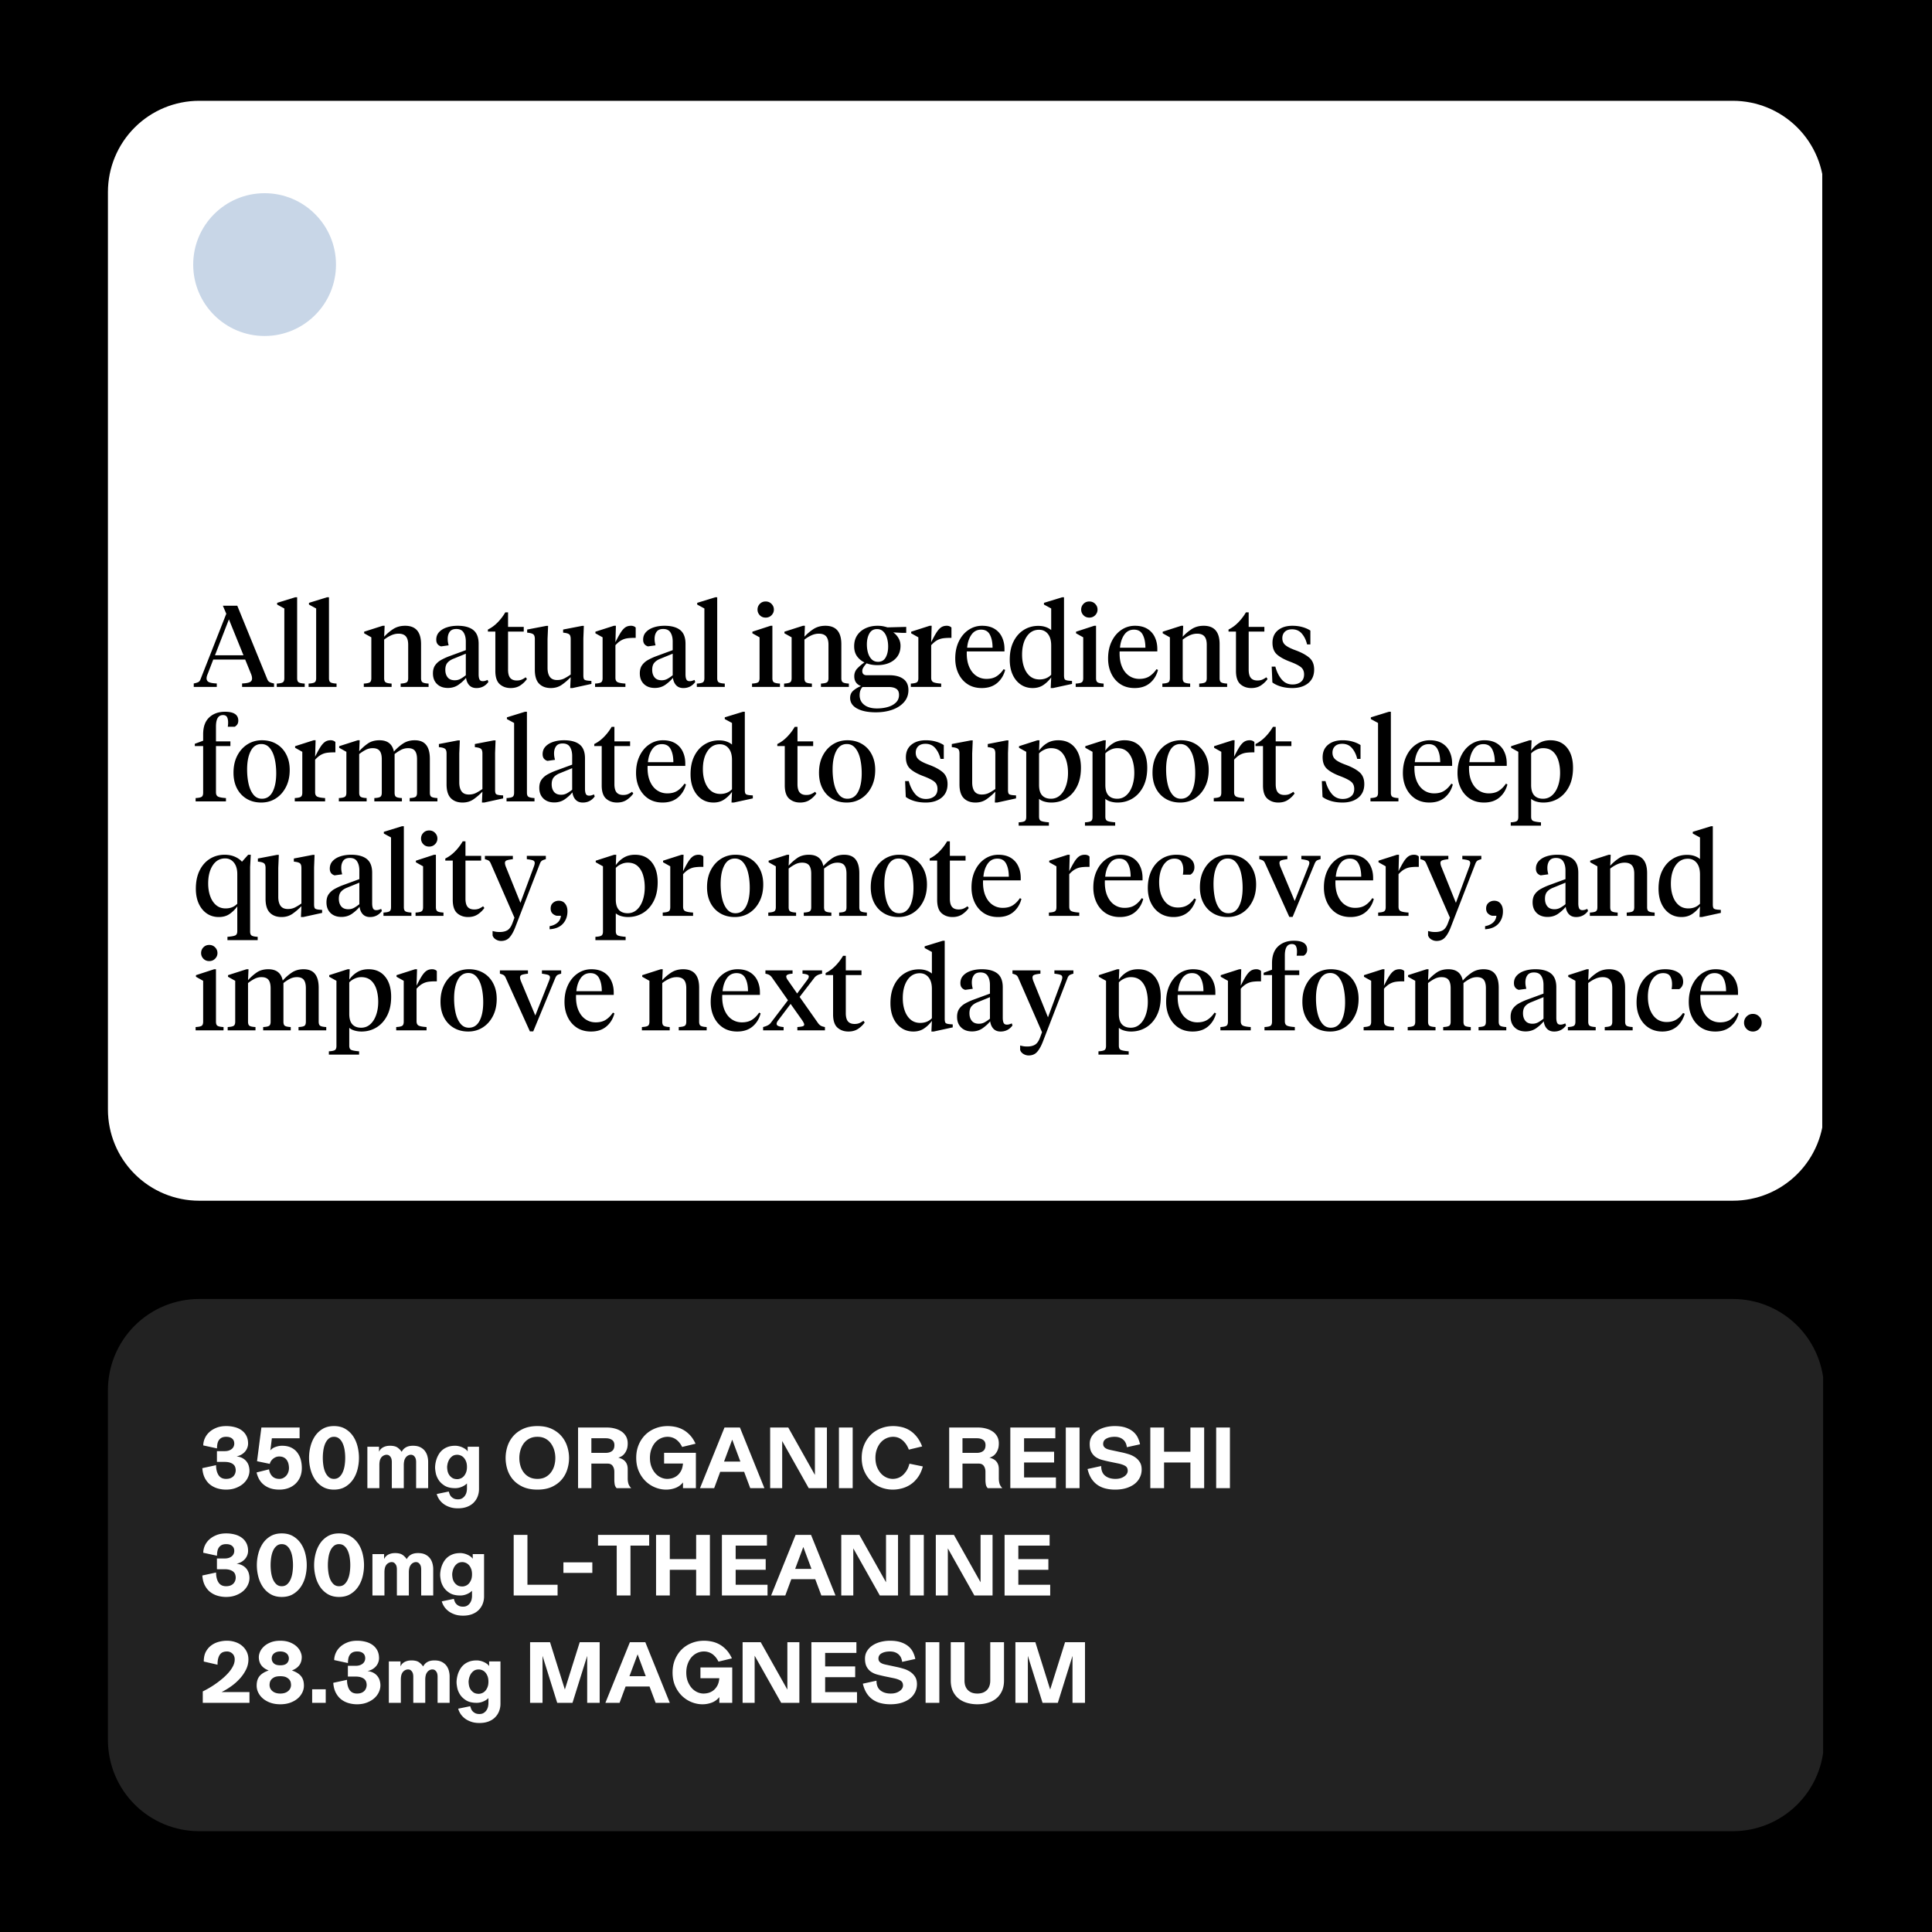
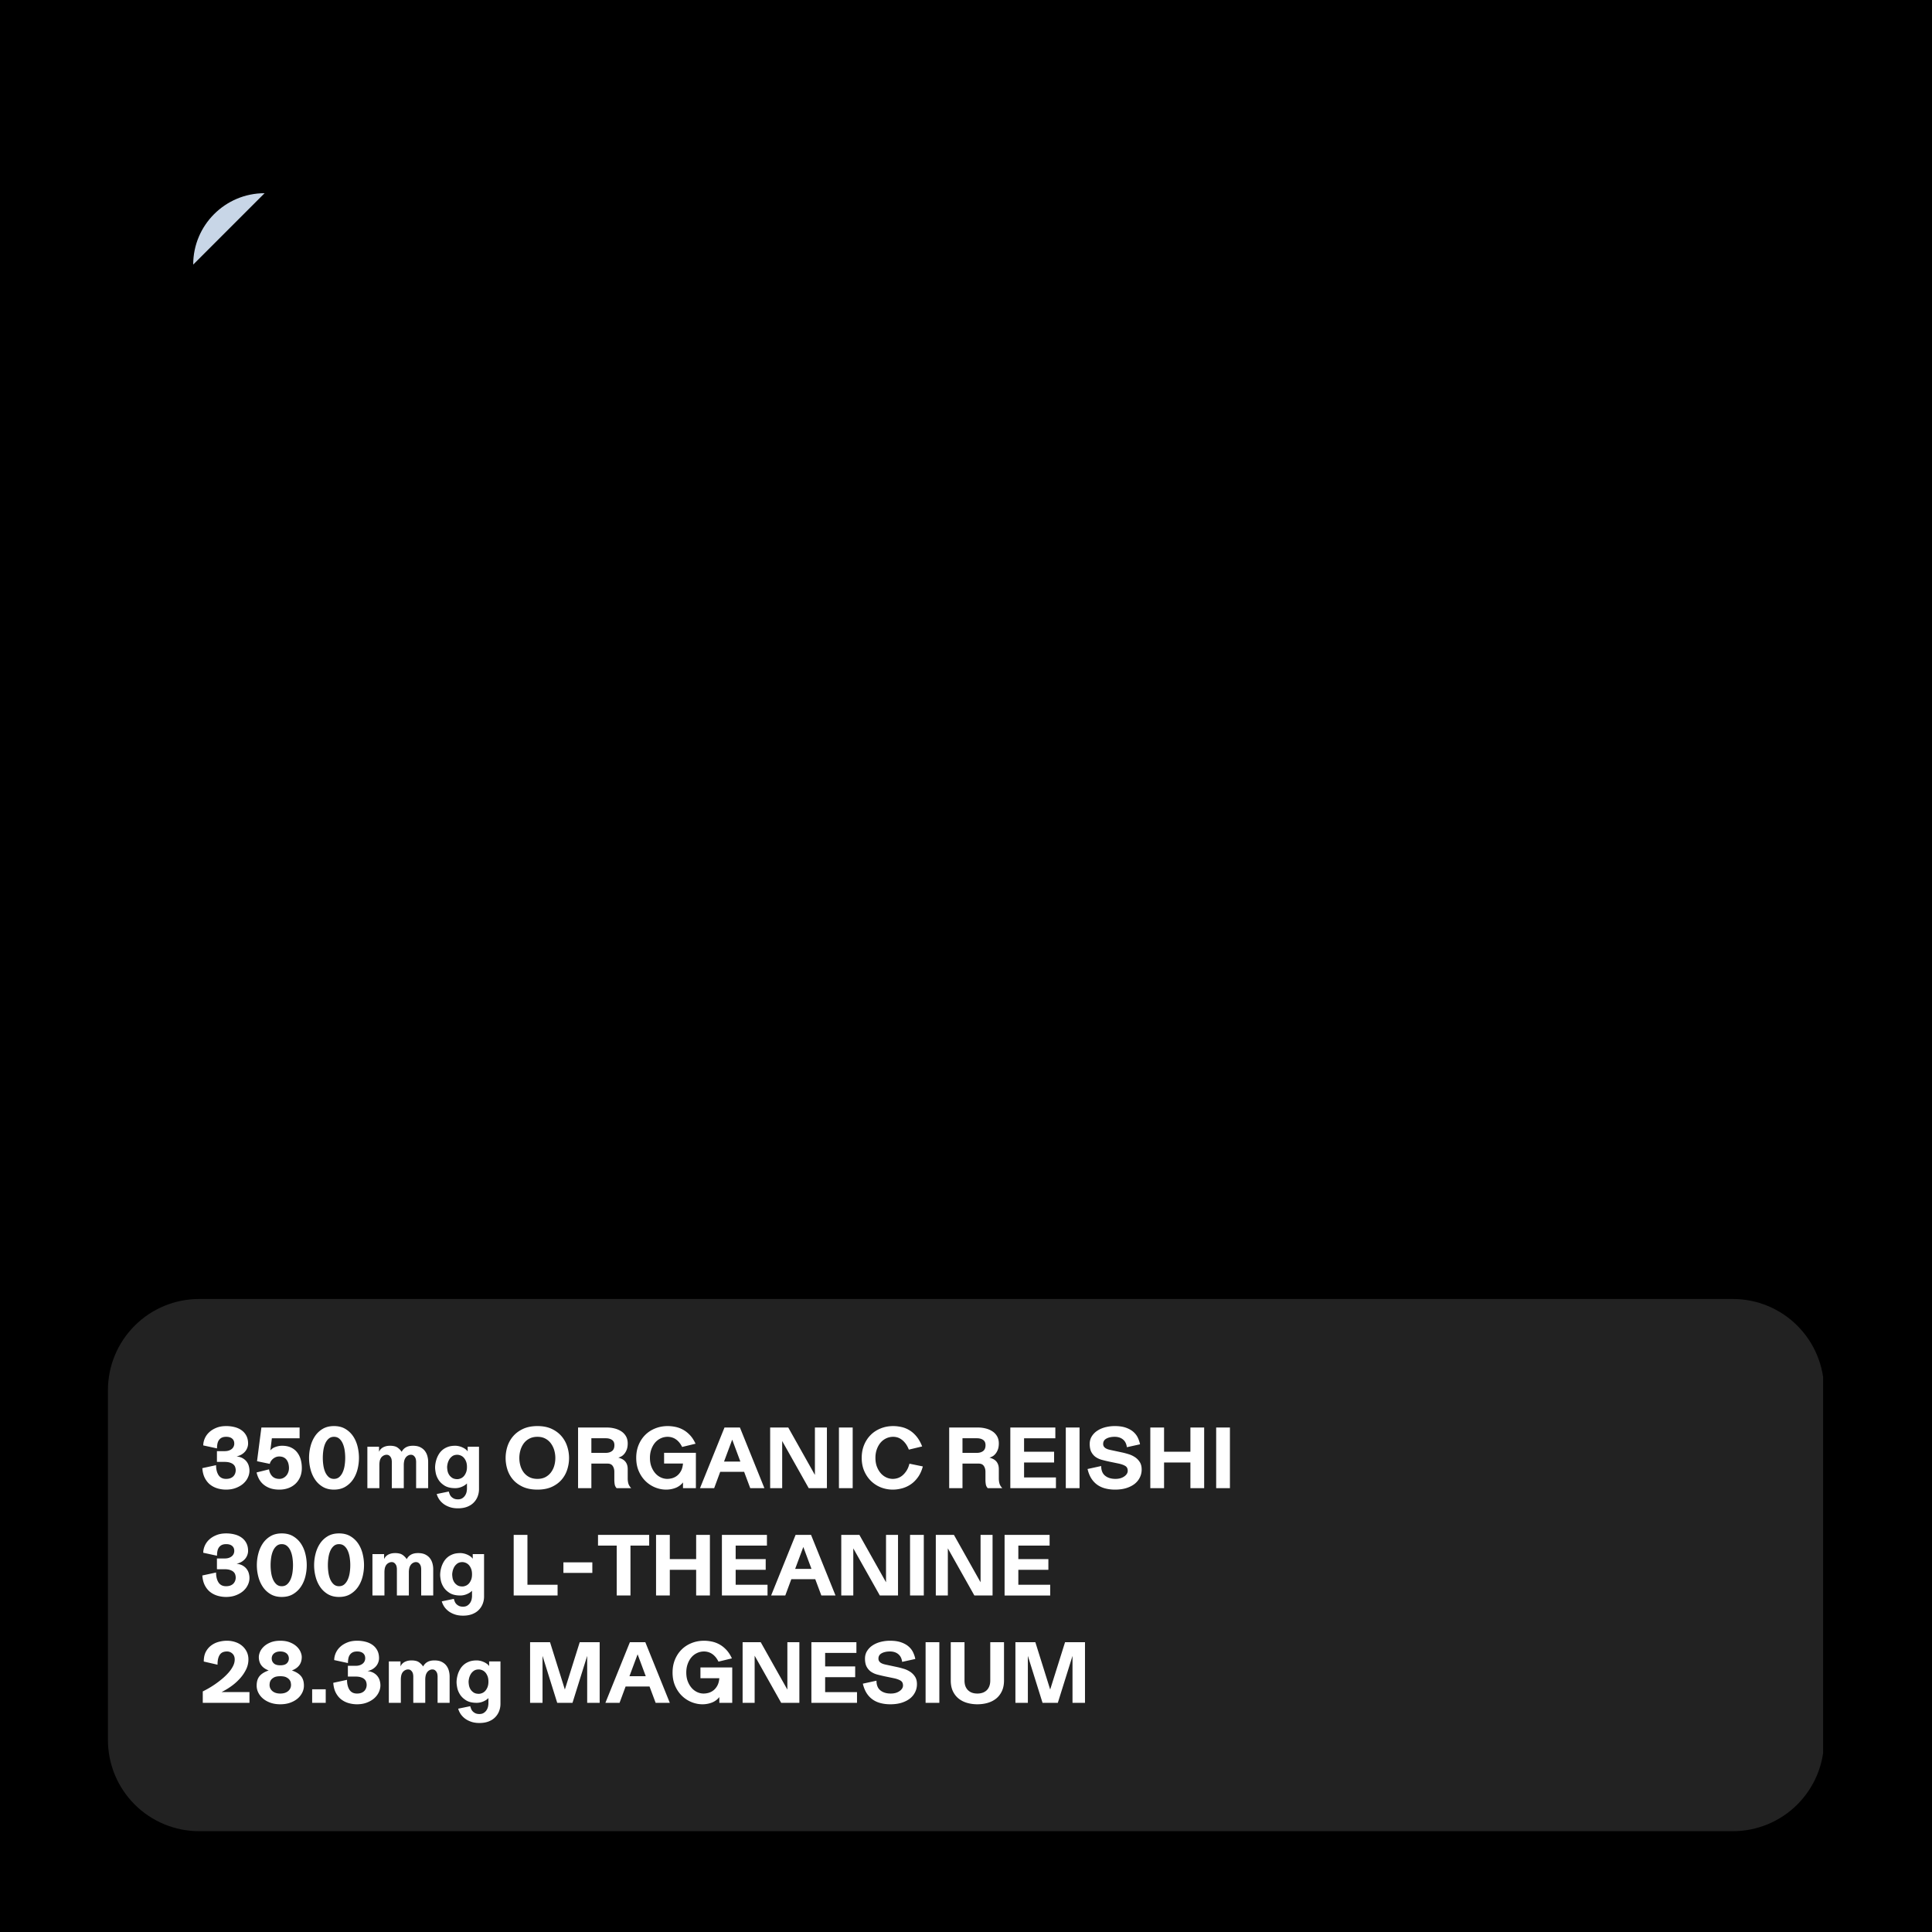
<svg xmlns="http://www.w3.org/2000/svg" viewBox="0 0 810 810" version="1.0" height="1080" width="1080">
  <defs>
    <clipPath id="a">
-       <path d="M45.25 42.262H764v461.144H45.25Zm0 0" />
-     </clipPath>
+       </clipPath>
    <clipPath id="b">
      <path d="M83.5 42.262h643a38.253 38.253 0 0 1 38.25 38.25v384.644a38.24 38.24 0 0 1-11.203 27.047 38.24 38.24 0 0 1-27.047 11.203h-643a38.24 38.24 0 0 1-27.047-11.203 38.24 38.24 0 0 1-11.203-27.047V80.512a38.253 38.253 0 0 1 38.25-38.25m0 0" />
    </clipPath>
    <clipPath id="c">
      <path d="M81 81h59.867v59.867H81Zm0 0" />
    </clipPath>
    <clipPath id="d">
-       <path d="M110.934 81C94.402 81 81 94.402 81 110.934c0 16.53 13.402 29.933 29.934 29.933 16.53 0 29.933-13.402 29.933-29.933 0-16.532-13.402-29.934-29.933-29.934m0 0" />
+       <path d="M110.934 81C94.402 81 81 94.402 81 110.934m0 0" />
    </clipPath>
    <clipPath id="e">
      <path d="M45.25 544.602H765v223.136H45.25Zm0 0" />
    </clipPath>
    <clipPath id="f">
      <path d="M83.5 544.602h643a38.253 38.253 0 0 1 38.25 38.25v146.636a38.253 38.253 0 0 1-38.25 38.25h-643a38.253 38.253 0 0 1-38.25-38.25V582.852a38.253 38.253 0 0 1 38.25-38.25m0 0" />
    </clipPath>
  </defs>
  <path d="M-81-81h972v972H-81z" fill="#fff" />
  <path d="M-81-81h972v972H-81z" />
  <g clip-path="url(#a)">
    <g clip-path="url(#b)">
      <path d="M45.25 42.262h718.738v461.144H45.25Zm0 0" fill="#fff" />
    </g>
  </g>
  <g clip-path="url(#c)">
    <g clip-path="url(#d)">
      <path d="M81 81h59.867v59.867H81Zm0 0" fill="#c8d6e7" />
    </g>
  </g>
  <path d="m105.234 282.516-2.437-6h-13.39l-2.313 6q-.485 1.095-.485 1.875 0 1.096.953 1.578.967.485 3.329.578v1.437h-9.657v-1.437q1.013-.186 1.75-.5.75-.31 1.094-1.281l10.797-27.454-1.438-3.359h6.047l12.578 30.813q.374.926 1.094 1.265.715.328 1.735.516v1.437H101.5v-1.437c1.5-.063 2.566-.242 3.203-.547q.968-.468.969-1.563c0-.582-.149-1.222-.438-1.921m-9.265-22.844-5.844 15.062h11.953ZM124.581 250.406v33.938q-.002 1.346.688 1.75c.468.273 1.296.437 2.484.5v1.39h-11.719v-1.39c1.219-.063 2.051-.227 2.5-.5q.67-.404.672-1.75v-29.235l-3.016-1.64v-.719l7.579-2.344ZM137.925 250.406v33.938q-.002 1.346.688 1.75c.468.273 1.296.437 2.484.5v1.39h-11.719v-1.39c1.219-.063 2.051-.227 2.5-.5.445-.27.672-.852.672-1.75v-29.235l-3.016-1.64v-.719l7.579-2.344ZM171.137 284.344v-14.016c0-1.601-.328-2.781-.984-3.531q-.985-1.125-3.047-1.125-1.677 0-3.235.75a14.2 14.2 0 0 0-2.812 1.734v16.188q-.001 1.346.672 1.75c.445.273 1.265.437 2.453.5v1.39h-11.656v-1.39c1.207-.063 2.035-.227 2.484-.5.445-.27.672-.852.672-1.75v-17.14l-3.016-1.688v-.672l7.766-2.485h.828l-.203 4.594a19.4 19.4 0 0 1 3.765-3.203q2.138-1.39 5.032-1.39c4.445 0 6.672 2.574 6.672 7.718v14.266c0 .898.226 1.48.687 1.75.469.273 1.29.437 2.469.5v1.39H167.98v-1.39c1.207-.063 2.035-.227 2.484-.5.445-.27.672-.852.672-1.75M190.685 285.203q1.248.002 2.296-.547 1.06-.561 2.313-1.562v-9.032l-5.047 2.063c-1.117.418-1.984.98-2.61 1.687q-.936 1.049-.937 3.016c0 1.281.328 2.336.985 3.156q.984 1.22 3 1.22m9.984-15.266v12.72c0 .96.117 1.687.36 2.187.238.492.69.734 1.359.734q.574.002 1.078-.156.516-.171.984-.36l.297.86q-1.876 2.549-5 2.547-1.876-.001-2.984-1.157-1.095-1.154-1.375-3.125c-.805 1-1.844 1.961-3.125 2.875q-1.925 1.36-4.469 1.36-2.878.002-4.578-1.656-1.704-1.654-1.703-4.438c0-1.383.3-2.516.906-3.39q.92-1.326 2.422-2.188a25.4 25.4 0 0 1 3.39-1.578l7.063-2.594v-3.656c0-1.5-.309-2.742-.922-3.735q-.907-1.483-3.062-1.484-1.923 0-2.766 1.172-.844 1.171-.844 3 0 .626.094 1.281c.07.43.172.899.297 1.406l-3.172.438q-2.016-.622-2.016-2.797-.002-1.921 1.203-3.203 1.202-1.295 3.235-1.969c1.363-.445 2.875-.672 4.531-.672 2.883 0 5.07.602 6.563 1.797q2.233 1.799 2.234 5.781M213.004 256.734v6.094h6.578v1.969h-6.578v15.89q-.001 2.454.906 3.532.905 1.078 2.781 1.078 1.107 0 1.938-.328.841-.341 1.765-1.016l.532.719c-.711 1.023-1.625 1.914-2.75 2.672q-1.677 1.125-4.078 1.125-2.738.001-4.579-1.625-1.844-1.64-1.843-5.578v-16.47h-3.125v-.859q2.249-1.107 4.093-3a21 21 0 0 0 3.204-4.203ZM244.576 267.687v15.454q-.002 1.205.313 1.656c.207.305.812.5 1.812.594l1.25.093v1.25l-7.922 1.735h-.969l.204-4.563a25 25 0 0 1-3.641 3.14c-1.324.946-2.883 1.423-4.672 1.423q-3.13 0-4.922-1.828-1.798-1.83-1.797-5.813v-12.906q0-1.247-.453-1.797c-.305-.375-.969-.64-2-.797l-.765-.094v-1.297l8.015-1.53h.766l-.235 5.468v12.094q0 2.454.954 3.797c.644.898 1.671 1.343 3.078 1.343 1.125 0 2.132-.226 3.03-.687a23 23 0 0 0 2.642-1.625v-14.875c0-.832-.149-1.43-.438-1.797q-.44-.562-2.016-.797l-.718-.094v-1.297l7.922-1.53h.765ZM258.019 270.516v13.625q0 1.44.937 1.875.937.438 3.25.578v1.39h-12.719v-1.39c1.207-.063 2.036-.227 2.485-.5.445-.27.672-.852.672-1.75v-17.14l-3.016-1.688v-.672l7.766-2.485h.828l-.203 6.907q1.248-2.546 2.203-4.047.968-1.513 1.953-2.188c.656-.445 1.445-.672 2.375-.672q.668.001 1.172.22.516.205.797.546v4.312h-.813q-1.44.002-2.719.172a7.2 7.2 0 0 0-2.468.828q-1.207.644-2.5 2.079M277.42 285.203q1.248.002 2.297-.547 1.06-.561 2.313-1.562v-9.032l-5.047 2.063c-1.117.418-1.984.98-2.61 1.687q-.937 1.049-.937 3.016c0 1.281.328 2.336.984 3.156q.986 1.22 3 1.22m9.985-15.266v12.72c0 .96.117 1.687.36 2.187.237.492.69.734 1.359.734q.574.002 1.078-.156.515-.171.984-.36l.297.86q-1.876 2.549-5 2.547-1.876-.001-2.984-1.157-1.095-1.154-1.375-3.125c-.805 1-1.844 1.961-3.125 2.875q-1.924 1.36-4.47 1.36-2.877.002-4.577-1.656-1.704-1.654-1.703-4.438c0-1.383.3-2.516.906-3.39q.92-1.326 2.422-2.188a25.4 25.4 0 0 1 3.39-1.578l7.063-2.594v-3.656c0-1.5-.309-2.742-.922-3.735q-.908-1.483-3.063-1.484-1.921 0-2.765 1.172t-.844 3q0 .626.094 1.281c.07.43.172.899.297 1.406l-3.172.438q-2.016-.622-2.016-2.797-.001-1.921 1.203-3.203 1.202-1.295 3.235-1.969c1.363-.445 2.875-.672 4.53-.672 2.884 0 5.071.602 6.563 1.797q2.234 1.799 2.235 5.781M300.693 250.406v33.938c0 .898.226 1.48.687 1.75.469.273 1.297.437 2.485.5v1.39h-11.72v-1.39c1.22-.063 2.052-.227 2.5-.5q.671-.404.673-1.75v-29.235l-3.016-1.64v-.719l7.578-2.344ZM323.826 262.36v21.984q-.002 1.346.688 1.75c.469.273 1.297.437 2.484.5v1.39h-11.703v-1.39c1.207-.063 2.035-.227 2.485-.5q.67-.404.671-1.75v-17.14l-3.015-1.688v-.672l7.625-2.485Zm-2.828-3.423q-1.487.001-2.453-1-.953-1.012-.953-2.359 0-1.39.953-2.39.966-1.015 2.453-1.016 1.484.001 2.47 1.015.983 1.002.983 2.391 0 1.347-.984 2.36-.985 1-2.469 1M347.345 284.344v-14.016c0-1.601-.329-2.781-.985-3.531q-.984-1.125-3.047-1.125-1.675 0-3.234.75a14.2 14.2 0 0 0-2.813 1.734v16.188q0 1.346.672 1.75c.446.273 1.266.437 2.453.5v1.39h-11.656v-1.39c1.207-.063 2.035-.227 2.485-.5q.67-.404.671-1.75v-17.14l-3.015-1.688v-.672l7.765-2.485h.829l-.204 4.594a19.4 19.4 0 0 1 3.766-3.203q2.138-1.39 5.031-1.39 6.67.001 6.672 7.718v14.266q-.002 1.346.688 1.75c.468.273 1.289.437 2.468.5v1.39h-11.703v-1.39c1.207-.063 2.035-.227 2.485-.5.445-.27.672-.852.672-1.75M367.845 278.86q-2.5 0-4.515-.766-.77.815-1.297 1.64-.516.815-.516 1.578c0 1.188.617 1.782 1.86 1.782h9.515q3.734.002 5.844 1.562c1.414 1.031 2.125 2.59 2.125 4.672q0 2.965-1.86 5.063-1.845 2.093-4.921 3.171-3.063 1.08-6.86 1.079-4.985 0-7.89-1.594-2.906-1.583-2.906-4.453c0-1.282.46-2.313 1.39-3.094a11 11 0 0 1 3.172-1.86q-2.83-1.043-2.828-4.124c0-1.313.453-2.43 1.36-3.36a19.7 19.7 0 0 1 2.906-2.437q-1.924-.92-3.125-2.594-1.189-1.687-1.188-4.188 0-2.683 1.281-4.593 1.295-1.923 3.532-2.953 2.232-1.032 5.015-1.032 1.249 0 2.235.188.983.19 1.89.484l7.875-.203v2.5h-1.875l-3.594-.187q1.248.768 2.157 2.28.92 1.5.922 3.329c0 2.5-.899 4.48-2.688 5.937q-2.69 2.174-7.016 2.172m4.704 9.171H361.61c-.805.832-1.203 1.969-1.203 3.406q-.001 2.59 1.937 4.079 1.95 1.5 5.313 1.5 2.497 0 4.578-.61 2.091-.597 3.39-1.875 1.297-1.266 1.298-3.187c0-1.219-.399-2.078-1.188-2.578-.781-.493-1.844-.735-3.187-.735m-4.407-10.562q2.157 0 3.188-1.844 1.03-1.841 1.031-4.578 0-1.968-.516-3.625c-.336-1.102-.843-1.988-1.53-2.656q-1.034-1.015-2.61-1.016-2.203 0-3.235 1.875-1.03 1.863-1.03 4.547 0 1.968.515 3.656c.351 1.117.875 2 1.562 2.656q1.032.985 2.625.985M390.402 270.516v13.625q0 1.44.938 1.875.936.438 3.25.578v1.39H381.87v-1.39c1.207-.063 2.035-.227 2.485-.5q.67-.404.671-1.75v-17.14l-3.015-1.688v-.672l7.765-2.485h.829l-.204 6.907q1.248-2.546 2.204-4.047.967-1.513 1.953-2.188c.656-.445 1.445-.672 2.375-.672q.668.001 1.172.22.515.205.796.546v4.312h-.812q-1.441.002-2.719.172a7.2 7.2 0 0 0-2.469.828q-1.205.644-2.5 2.079M411.773 262.36q3.059 0 5.156 1.265a7.98 7.98 0 0 1 3.14 3.484q1.063 2.206 1.063 4.985v1.015h-15.797q-.14 3.645.907 6.235 1.061 2.596 2.984 3.937c1.281.899 2.734 1.344 4.36 1.344q2.542 0 4.218-1.078c1.125-.719 2.117-1.719 2.985-3l.625.328q-.863 3.363-3.36 5.484-2.5 2.11-6.437 2.11-3.458.001-5.953-1.625-2.486-1.64-3.829-4.453c-.898-1.875-1.343-3.977-1.343-6.313q-.002-4.03 1.484-7.125 1.481-3.093 4.047-4.844c1.719-1.164 3.633-1.75 5.75-1.75m-.438 1.624q-2.596 0-4.078 2.157-1.489 2.157-1.78 5.421h10.655q0-3.31-1.109-5.437-1.096-2.14-3.688-2.14M435.622 264.031c-2.18 0-3.906.965-5.187 2.89q-1.923 2.879-1.922 7.579 0 2.925.843 5.281c.563 1.563 1.383 2.805 2.47 3.719q1.64 1.36 3.984 1.36 3.03 0 4.906-1.97v-12.28q-.001-3.123-1.39-4.844-1.395-1.735-3.704-1.735m5.094-8.922-3.031-1.64v-.719l7.64-2.344h.766v32.735c0 .804.101 1.355.312 1.656.207.305.805.5 1.797.594l1.25.093v1.25l-7.969 1.735h-.968l.203-4.469q-1.44 1.97-3.313 3.219-1.877 1.249-4.422 1.25-2.925.001-5.093-1.516-2.158-1.512-3.36-4.172-1.188-2.67-1.187-6.172c0-2.976.523-5.52 1.578-7.625q1.576-3.17 4.297-4.875c1.812-1.132 3.836-1.703 6.078-1.703q1.765.002 3.125.485c.914.312 1.68.742 2.297 1.28ZM459.522 262.36v21.984q-.002 1.346.688 1.75c.469.273 1.297.437 2.484.5v1.39h-11.703v-1.39c1.207-.063 2.035-.227 2.484-.5q.67-.404.672-1.75v-17.14l-3.015-1.688v-.672l7.625-2.485Zm-2.828-3.423q-1.487.001-2.453-1-.954-1.012-.953-2.359-.001-1.39.953-2.39.966-1.015 2.453-1.016 1.483.001 2.469 1.015.984 1.002.984 2.391 0 1.347-.984 2.36-.985 1-2.469 1M475.853 262.36q3.059 0 5.156 1.265a7.98 7.98 0 0 1 3.14 3.484q1.063 2.206 1.063 4.985v1.015h-15.797q-.141 3.645.907 6.235 1.061 2.596 2.984 3.937c1.281.899 2.734 1.344 4.36 1.344q2.542 0 4.218-1.078c1.125-.719 2.117-1.719 2.985-3l.625.328q-.863 3.363-3.36 5.484-2.5 2.11-6.437 2.11-3.458.001-5.953-1.625-2.486-1.64-3.829-4.453c-.898-1.875-1.343-3.977-1.343-6.313q-.002-4.03 1.484-7.125 1.481-3.093 4.047-4.844c1.719-1.164 3.633-1.75 5.75-1.75m-.438 1.624q-2.596 0-4.078 2.157-1.488 2.157-1.781 5.421h10.656q0-3.31-1.11-5.437-1.096-2.14-3.687-2.14M505.936 284.344v-14.016c0-1.601-.328-2.781-.984-3.531q-.984-1.125-3.047-1.125-1.675 0-3.234.75a14.2 14.2 0 0 0-2.813 1.734v16.188q0 1.346.672 1.75c.445.273 1.266.437 2.453.5v1.39h-11.656v-1.39c1.207-.063 2.035-.227 2.484-.5q.67-.404.672-1.75v-17.14l-3.015-1.688v-.672l7.765-2.485h.828l-.203 4.594a19.4 19.4 0 0 1 3.766-3.203q2.137-1.39 5.031-1.39c4.445 0 6.672 2.574 6.672 7.718v14.266q-.002 1.346.687 1.75c.47.273 1.29.437 2.47.5v1.39H502.78v-1.39c1.207-.063 2.035-.227 2.484-.5q.67-.404.672-1.75M523.515 256.734v6.094h6.578v1.969h-6.578v15.89q-.001 2.454.907 3.532.903 1.078 2.78 1.078 1.109 0 1.938-.328.842-.341 1.766-1.016l.531.719q-1.064 1.535-2.75 2.672-1.675 1.125-4.078 1.125-2.737.001-4.578-1.625-1.845-1.64-1.844-5.578v-16.47h-3.125v-.859q2.249-1.107 4.094-3a21 21 0 0 0 3.203-4.203ZM541.806 288.469q-2.595-.001-4.781-.64-2.19-.655-3.578-1.72l-.281-6.625h1.53q.858 3.222 2.642 5.36 1.78 2.126 4.562 2.125c1.375 0 2.523-.348 3.453-1.047q1.39-1.062 1.39-3.172 0-2.016-1.39-3.094c-.93-.719-2.418-1.46-4.469-2.234q-3.69-1.387-5.546-3.063-1.845-1.685-1.844-4.859-.002-3.357 2.281-5.25 2.28-1.889 6.078-1.89 2.25.002 4.14.53 1.905.517 3.391 1.485v5.797h-1.39q-.625-2.685-2.172-4.5-1.536-1.828-4.125-1.828-1.97 0-3.031 1.031-1.049 1.032-1.047 2.703c0 1.188.414 2.14 1.25 2.86q1.247 1.079 4.281 2.187 3.687 1.348 5.75 3.094 2.063 1.752 2.063 5.015-.001 3.658-2.516 5.703c-1.68 1.356-3.89 2.032-6.64 2.032M90.547 312.797v19.344q0 1.44.937 1.875.936.438 3.25.578v1.39H82.016v-1.39c1.207-.063 2.035-.227 2.484-.5.445-.27.672-.852.672-1.75v-19.547h-3.5v-.953l3.5-1.297v-2.688q0-4.699 2.547-7.078c1.695-1.582 3.906-2.375 6.625-2.375q5.561 0 5.562 3.735-.001 1.69-1.484 2.546H95.5q.14-.808.14-1.78 0-1.39-.453-2.25-.455-.858-1.703-.86-2.938.001-2.937 4.797v6.234h6.047v1.969ZM109.808 334.875q2.965 0 4.484-2.922c1.008-1.945 1.516-4.523 1.516-7.734q0-3.358-.657-6.14c-.43-1.852-1.109-3.337-2.047-4.454-.93-1.125-2.109-1.688-3.546-1.688q-2.925.001-4.438 2.938-1.517 2.925-1.516 7.719c0 2.21.211 4.25.641 6.125.438 1.867 1.117 3.36 2.047 4.484q1.389 1.674 3.516 1.672m-.25 1.594q-3.502 0-6.125-1.563-2.614-1.558-4.079-4.36-1.453-2.812-1.453-6.562-.001-4.125 1.578-7.172 1.576-3.045 4.266-4.75c1.79-1.132 3.813-1.703 6.063-1.703 2.332 0 4.367.524 6.109 1.563q2.626 1.546 4.078 4.36 1.467 2.812 1.469 6.5 0 4.126-1.594 7.202-1.582 3.083-4.266 4.782-2.689 1.703-6.046 1.703M132.115 318.516v13.625q0 1.44.937 1.875.936.438 3.25.578v1.39h-12.718v-1.39c1.207-.063 2.035-.227 2.484-.5.445-.27.672-.852.672-1.75v-17.14l-3.016-1.688v-.672l7.766-2.485h.828l-.203 6.907q1.248-2.546 2.203-4.047.968-1.513 1.953-2.188c.656-.445 1.445-.672 2.375-.672q.668.001 1.172.22.516.205.797.546v4.312h-.813c-.96 0-1.867.06-2.718.172a7.2 7.2 0 0 0-2.47.828q-1.205.644-2.5 2.079M174.845 332.344v-14.016c0-1.601-.293-2.781-.875-3.531q-.86-1.125-2.875-1.125-1.627 0-3.031.75-1.395.738-2.625 1.734v16.188c0 .898.21 1.48.64 1.75.438.273 1.242.437 2.422.5v1.39h-11.562v-1.39c1.218-.063 2.039-.227 2.468-.5q.657-.404.657-1.75v-14.016c0-1.601-.297-2.781-.891-3.531q-.891-1.125-2.906-1.125a6.3 6.3 0 0 0-3.032.75q-1.394.738-2.64 1.734v16.188q-.001 1.346.672 1.75c.445.273 1.265.437 2.453.5v1.39h-11.656v-1.39c1.207-.063 2.035-.227 2.484-.5.445-.27.672-.852.672-1.75v-17.14l-3.016-1.688v-.672l7.766-2.485h.828l-.203 4.594a20 20 0 0 1 3.61-3.219c1.312-.914 2.94-1.375 4.89-1.375 3.394 0 5.41 1.586 6.047 4.75a19.8 19.8 0 0 1 3.75-3.312q2.108-1.437 4.984-1.438 3.262 0 4.797 1.97c1.031 1.304 1.547 3.233 1.547 5.796v14.219c0 .898.226 1.48.687 1.75.469.273 1.297.437 2.485.5v1.39h-11.625v-1.39c1.218-.063 2.035-.227 2.453-.5.414-.27.625-.852.625-1.75M207.568 315.687v15.454q-.002 1.205.313 1.656c.207.305.812.5 1.812.594l1.25.093v1.25l-7.922 1.735h-.969l.204-4.563a25 25 0 0 1-3.641 3.14q-1.987 1.421-4.672 1.423-3.129 0-4.922-1.828-1.798-1.83-1.797-5.813v-12.906q0-1.247-.453-1.797-.455-.562-2-.797l-.765-.094v-1.297l8.015-1.53h.766l-.235 5.468v12.094q0 2.454.954 3.797c.644.898 1.671 1.343 3.078 1.343 1.125 0 2.133-.226 3.03-.687a23 23 0 0 0 2.642-1.625v-14.875c0-.832-.149-1.43-.438-1.797q-.44-.562-2.016-.797l-.718-.094v-1.297l7.922-1.53h.765ZM220.917 298.406v33.938c0 .898.226 1.48.687 1.75.47.273 1.297.437 2.485.5v1.39H212.37v-1.39c1.219-.063 2.05-.227 2.5-.5.445-.27.672-.852.672-1.75v-29.235l-3.016-1.64v-.719l7.578-2.344ZM235.276 333.203q1.249.002 2.297-.547 1.06-.561 2.313-1.562v-9.032l-5.047 2.063c-1.117.418-1.984.98-2.61 1.687q-.936 1.049-.937 3.016c0 1.281.328 2.336.984 3.156q.986 1.22 3 1.22m9.985-15.266v12.72c0 .96.117 1.687.36 2.187.238.492.69.734 1.359.734q.573.001 1.078-.156.515-.171.984-.36l.297.86q-1.876 2.548-5 2.547-1.876-.001-2.984-1.157-1.095-1.155-1.375-3.125c-.805 1-1.844 1.961-3.125 2.875q-1.924 1.36-4.47 1.36-2.876.001-4.577-1.656-1.704-1.653-1.703-4.438c0-1.383.3-2.516.906-3.39q.92-1.326 2.422-2.188a25.4 25.4 0 0 1 3.39-1.578l7.063-2.594v-3.656c0-1.5-.309-2.742-.922-3.735q-.907-1.483-3.063-1.484-1.921 0-2.765 1.172t-.844 3q0 .626.094 1.281c.07.43.172.899.297 1.406l-3.172.438q-2.016-.622-2.016-2.797-.001-1.921 1.203-3.203 1.202-1.295 3.235-1.969c1.363-.445 2.875-.672 4.531-.672 2.883 0 5.07.602 6.562 1.797q2.234 1.798 2.235 5.781M257.596 304.734v6.094h6.578v1.969h-6.578v15.89q-.002 2.454.906 3.532.904 1.077 2.781 1.078 1.106 0 1.938-.328.841-.341 1.765-1.016l.532.719c-.711 1.023-1.625 1.914-2.75 2.672q-1.676 1.125-4.079 1.125-2.737.001-4.578-1.625-1.844-1.64-1.843-5.578v-16.47h-3.125v-.859q2.249-1.107 4.093-3a21 21 0 0 0 3.203-4.203ZM277.95 310.36q3.058 0 5.155 1.265a7.98 7.98 0 0 1 3.141 3.484q1.062 2.206 1.063 4.985v1.015h-15.797q-.142 3.645.906 6.235 1.061 2.596 2.984 3.937c1.282.899 2.735 1.344 4.36 1.344q2.542 0 4.218-1.078 1.686-1.079 2.985-3l.625.328q-.863 3.363-3.36 5.484-2.5 2.11-6.437 2.11-3.458.001-5.953-1.625-2.486-1.64-3.828-4.453c-.899-1.875-1.344-3.977-1.344-6.313q-.002-4.03 1.484-7.125 1.482-3.093 4.047-4.844c1.719-1.164 3.633-1.75 5.75-1.75m-.438 1.624q-2.596 0-4.078 2.157-1.489 2.157-1.782 5.421h10.657q-.002-3.31-1.11-5.437-1.096-2.14-3.687-2.14M301.798 312.031c-2.18 0-3.906.965-5.187 2.89q-1.922 2.879-1.922 7.579 0 2.925.844 5.281c.562 1.563 1.382 2.805 2.468 3.719q1.64 1.36 3.985 1.36 3.03 0 4.906-1.97v-12.28q-.001-3.123-1.39-4.844-1.395-1.735-3.704-1.735m5.094-8.922-3.031-1.64v-.719l7.64-2.344h.766v32.735q-.002 1.205.313 1.656c.207.305.804.5 1.796.594l1.25.093v1.25l-7.968 1.735h-.97l.204-4.469q-1.438 1.97-3.312 3.219c-1.25.832-2.727 1.25-4.422 1.25q-2.926.001-5.094-1.516-2.158-1.512-3.36-4.172-1.187-2.67-1.187-6.172c0-2.976.523-5.52 1.578-7.625 1.05-2.113 2.485-3.738 4.297-4.875 1.813-1.132 3.836-1.703 6.078-1.703q1.765.002 3.125.485c.914.312 1.68.742 2.297 1.28ZM334.348 304.734v6.094h6.578v1.969h-6.578v15.89q-.001 2.454.906 3.532c.601.718 1.531 1.078 2.781 1.078q1.106 0 1.938-.328.841-.341 1.765-1.016l.531.719q-1.064 1.535-2.75 2.672-1.675 1.125-4.078 1.125-2.737.001-4.578-1.625-1.844-1.64-1.844-5.578v-16.47h-3.125v-.859q2.25-1.107 4.094-3a21 21 0 0 0 3.203-4.203ZM355.28 334.875q2.965 0 4.484-2.922c1.007-1.945 1.515-4.523 1.515-7.734q0-3.358-.656-6.14-.643-2.778-2.047-4.454-1.393-1.688-3.547-1.688-2.926.001-4.437 2.938-1.517 2.925-1.516 7.719-.002 3.314.64 6.125.655 2.8 2.048 4.484 1.388 1.674 3.515 1.672m-.25 1.594c-2.337 0-4.376-.52-6.126-1.563q-2.613-1.558-4.078-4.36-1.453-2.812-1.453-6.562c0-2.75.523-5.14 1.578-7.172q1.576-3.045 4.266-4.75c1.789-1.132 3.812-1.703 6.062-1.703 2.332 0 4.367.524 6.11 1.563q2.625 1.546 4.078 4.36c.976 1.874 1.468 4.042 1.468 6.5q0 4.126-1.593 7.202-1.582 3.083-4.266 4.782-2.69 1.703-6.047 1.703M388.11 336.469q-2.596-.001-4.78-.64-2.192-.655-3.579-1.72l-.281-6.625H381c.57 2.149 1.453 3.934 2.64 5.36q1.781 2.126 4.563 2.125 2.061 0 3.453-1.047 1.39-1.062 1.391-3.172-.001-2.016-1.39-3.094c-.93-.719-2.419-1.46-4.47-2.234q-3.69-1.387-5.546-3.063c-1.23-1.125-1.844-2.742-1.844-4.859q-.002-3.357 2.281-5.25 2.28-1.888 6.078-1.89 2.25.002 4.141.53 1.904.517 3.39 1.485v5.797h-1.39q-.625-2.685-2.172-4.5-1.535-1.828-4.125-1.828-1.97 0-3.031 1.031-1.049 1.032-1.047 2.703c0 1.188.414 2.14 1.25 2.86q1.247 1.079 4.281 2.187 3.686 1.348 5.75 3.094 2.063 1.752 2.063 5.015-.001 3.658-2.516 5.703c-1.68 1.356-3.89 2.032-6.64 2.032M422.608 315.687v15.454c0 .804.101 1.355.312 1.656.207.305.813.5 1.813.594l1.25.093v1.25l-7.922 1.735h-.969l.203-4.563a25 25 0 0 1-3.64 3.14q-1.988 1.421-4.672 1.423-3.13 0-4.922-1.828-1.798-1.83-1.797-5.813v-12.906q0-1.247-.453-1.797c-.305-.375-.969-.64-2-.797l-.766-.094v-1.297l8.016-1.53h.765l-.234 5.468v12.094q-.001 2.454.953 3.797c.645.898 1.672 1.343 3.078 1.343 1.125 0 2.133-.226 3.032-.687a23 23 0 0 0 2.64-1.625v-14.875q-.002-1.247-.437-1.797-.44-.562-2.016-.797l-.719-.094v-1.297l7.922-1.53h.766ZM440.613 334.875q2.202.002 3.812-1.438 1.607-1.434 2.469-3.906.874-2.465.875-5.5c0-1.883-.242-3.61-.719-5.172-.48-1.57-1.242-2.828-2.281-3.765q-1.565-1.42-4.11-1.422-1.44.001-2.78.625-1.349.61-2.25 1.578v13.203q-.001 2.971 1.296 4.39 1.296 1.407 3.688 1.407m-10.36 7.64v-27.312l-3.03-1.687v-.672l7.734-2.485h.859l-.188 4.36a11 11 0 0 1 3.282-3.11q1.998-1.249 4.78-1.25c2.97 0 5.29 1.032 6.97 3.094q2.53 3.095 2.53 8.469-.002 4.564-1.655 7.828c-1.106 2.18-2.602 3.844-4.485 5q-2.828 1.72-6.297 1.719c-.992 0-1.945-.133-2.859-.39q-1.361-.374-2.266-1.157v7.453q0 1.436.86 1.812c.57.258 1.66.454 3.265.579v1.39h-12.671v-1.39q1.826-.095 2.5-.5.67-.41.671-1.75M468.405 334.875q2.202.002 3.812-1.438 1.606-1.434 2.469-3.906.874-2.465.875-5.5c0-1.883-.242-3.61-.719-5.172-.48-1.57-1.242-2.828-2.281-3.765q-1.565-1.42-4.11-1.422-1.44.001-2.78.625-1.35.61-2.25 1.578v13.203c0 1.98.429 3.445 1.296 4.39q1.296 1.407 3.688 1.407m-10.36 7.64v-27.312l-3.03-1.687v-.672l7.733-2.485h.86l-.188 4.36a11 11 0 0 1 3.282-3.11q1.998-1.249 4.78-1.25c2.97 0 5.29 1.032 6.97 3.094q2.53 3.095 2.53 8.469-.002 4.564-1.655 7.828c-1.106 2.18-2.602 3.844-4.485 5q-2.828 1.72-6.297 1.719c-.992 0-1.945-.133-2.859-.39q-1.361-.374-2.266-1.157v7.453q0 1.436.86 1.812c.57.258 1.66.454 3.265.579v1.39h-12.672v-1.39q1.828-.095 2.5-.5.67-.41.672-1.75M495.103 334.875q2.966 0 4.484-2.922 1.514-2.917 1.516-7.734 0-3.358-.656-6.14-.643-2.778-2.047-4.454-1.393-1.688-3.547-1.688-2.925.001-4.438 2.938-1.516 2.925-1.515 7.719c0 2.21.21 4.25.64 6.125q.655 2.8 2.047 4.484 1.389 1.674 3.516 1.672m-.25 1.594c-2.336 0-4.375-.52-6.125-1.563q-2.613-1.558-4.078-4.36-1.453-2.812-1.453-6.562c0-2.75.523-5.14 1.578-7.172q1.575-3.045 4.265-4.75c1.79-1.132 3.813-1.703 6.063-1.703 2.332 0 4.367.524 6.11 1.563q2.625 1.546 4.077 4.36c.977 1.874 1.47 4.042 1.47 6.5q0 4.126-1.595 7.202-1.581 3.083-4.265 4.782-2.69 1.703-6.047 1.703M517.41 318.516v13.625q0 1.44.938 1.875.937.438 3.25.578v1.39h-12.72v-1.39c1.208-.063 2.036-.227 2.485-.5q.67-.404.672-1.75v-17.14l-3.016-1.688v-.672l7.766-2.485h.828l-.203 6.907q1.248-2.546 2.203-4.047.968-1.513 1.953-2.188c.657-.445 1.446-.672 2.375-.672q.668.001 1.172.22.516.205.797.546v4.312h-.812c-.961 0-1.868.06-2.72.172a7.2 7.2 0 0 0-2.468.828q-1.206.644-2.5 2.079M534.843 304.734v6.094h6.578v1.969h-6.578v15.89q0 2.454.906 3.532c.602.718 1.532 1.078 2.782 1.078q1.107 0 1.937-.328c.563-.227 1.149-.567 1.766-1.016l.531.719q-1.064 1.535-2.75 2.672-1.675 1.125-4.078 1.125-2.737.001-4.578-1.625-1.845-1.64-1.844-5.578v-16.47h-3.125v-.859q2.249-1.107 4.094-3a21 21 0 0 0 3.203-4.203ZM562.83 336.469q-2.595-.001-4.781-.64-2.19-.655-3.578-1.72l-.281-6.625h1.53q.859 3.222 2.641 5.36 1.78 2.126 4.563 2.125c1.375 0 2.523-.348 3.453-1.047q1.39-1.062 1.39-3.172 0-2.016-1.39-3.094c-.93-.719-2.418-1.46-4.469-2.234q-3.69-1.387-5.547-3.063c-1.23-1.125-1.843-2.742-1.843-4.859 0-2.238.757-3.988 2.28-5.25q2.281-1.888 6.08-1.89 2.249.002 4.14.53 1.904.517 3.39 1.485v5.797h-1.39q-.625-2.685-2.172-4.5-1.536-1.828-4.125-1.828-1.97 0-3.031 1.031-1.049 1.032-1.047 2.703c0 1.188.414 2.14 1.25 2.86q1.247 1.079 4.28 2.187 3.688 1.348 5.75 3.094 2.063 1.752 2.063 5.015-.001 3.658-2.515 5.703c-1.68 1.356-3.89 2.032-6.64 2.032M583.124 298.406v33.938q-.002 1.346.688 1.75c.469.273 1.297.437 2.484.5v1.39h-11.719v-1.39c1.22-.063 2.051-.227 2.5-.5q.67-.404.672-1.75v-29.235l-3.015-1.64v-.719l7.578-2.344ZM599.453 310.36q3.058 0 5.156 1.265a7.98 7.98 0 0 1 3.14 3.484q1.063 2.206 1.063 4.985v1.015h-15.797q-.142 3.645.906 6.235 1.062 2.596 2.985 3.937c1.281.899 2.734 1.344 4.36 1.344q2.541 0 4.218-1.078c1.125-.719 2.117-1.719 2.984-3l.625.328q-.862 3.363-3.36 5.484-2.5 2.11-6.437 2.11-3.457.001-5.953-1.625-2.485-1.64-3.828-4.453-1.346-2.81-1.344-6.313-.001-4.03 1.485-7.125 1.481-3.093 4.047-4.844c1.718-1.164 3.632-1.75 5.75-1.75m-.438 1.624q-2.596 0-4.078 2.157-1.488 2.157-1.781 5.421h10.656q0-3.31-1.11-5.437-1.096-2.14-3.687-2.14M622.349 310.36q3.058 0 5.156 1.265a7.98 7.98 0 0 1 3.14 3.484q1.063 2.206 1.063 4.985v1.015h-15.797q-.142 3.645.906 6.235 1.061 2.596 2.985 3.937c1.281.899 2.734 1.344 4.36 1.344q2.541 0 4.218-1.078 1.685-1.079 2.984-3l.625.328q-.862 3.363-3.36 5.484-2.5 2.11-6.437 2.11-3.457.001-5.953-1.625-2.485-1.64-3.828-4.453-1.346-2.81-1.344-6.313-.001-4.03 1.485-7.125 1.481-3.093 4.047-4.844c1.718-1.164 3.632-1.75 5.75-1.75m-.438 1.624q-2.596 0-4.078 2.157-1.488 2.157-1.781 5.421h10.656q0-3.31-1.11-5.437-1.096-2.14-3.687-2.14M646.916 334.875q2.204.002 3.813-1.438 1.606-1.434 2.469-3.906.874-2.465.875-5.5c0-1.883-.242-3.61-.72-5.172-.48-1.57-1.241-2.828-2.28-3.765q-1.565-1.42-4.11-1.422-1.44.001-2.78.625-1.35.61-2.25 1.578v13.203c0 1.98.429 3.445 1.296 4.39q1.296 1.407 3.687 1.407m-10.359 7.64v-27.312l-3.031-1.687v-.672l7.734-2.485h.86l-.188 4.36a11 11 0 0 1 3.281-3.11q1.998-1.249 4.782-1.25 4.45 0 6.968 3.094 2.532 3.095 2.532 8.469-.002 4.564-1.657 7.828c-1.105 2.18-2.601 3.844-4.484 5q-2.829 1.72-6.297 1.719c-.992 0-1.945-.133-2.86-.39q-1.36-.374-2.265-1.157v7.453q-.001 1.436.86 1.812c.57.258 1.66.454 3.265.579v1.39h-12.672v-1.39q1.828-.095 2.5-.5.67-.41.672-1.75M94.39 359.89c-2.18 0-3.906.97-5.187 2.907q-1.922 2.907-1.922 7.61 0 2.922.844 5.296.841 2.378 2.469 3.766c1.093.93 2.422 1.39 3.984 1.39q3.03 0 4.906-1.968v-12.422q-.001-3.076-1.422-4.828c-.949-1.164-2.171-1.75-3.671-1.75m5.094 30.485V380a13.3 13.3 0 0 1-3.203 3.172q-1.846 1.296-4.531 1.297-2.925.001-5.094-1.516-2.156-1.512-3.36-4.172-1.187-2.67-1.187-6.172-.001-4.465 1.578-7.656 1.577-3.187 4.313-4.89c1.832-1.133 3.883-1.704 6.156-1.704q2.39 0 4.235.797 1.856.784 3.062 2.125l2.594-2.922h1.094l-.282 5.172v26.985q-.002 1.34.688 1.75.703.405 2.484.5v1.39H95.36v-1.39q2.39-.189 3.25-.579.874-.376.875-1.812M131.68 363.687v15.454q-.002 1.205.313 1.656c.207.305.812.5 1.812.594l1.25.093v1.25l-7.922 1.735h-.968l.203-4.563a25 25 0 0 1-3.64 3.14q-1.989 1.421-4.673 1.423-3.129 0-4.922-1.828-1.798-1.83-1.797-5.813v-12.906q0-1.247-.453-1.797-.454-.562-2-.797l-.765-.094v-1.297l8.015-1.53h.766l-.234 5.468v12.094q-.001 2.454.953 3.797.968 1.345 3.078 1.343c1.125 0 2.133-.226 3.031-.687a23 23 0 0 0 2.64-1.625v-14.875q-.002-1.247-.437-1.797-.44-.562-2.015-.797l-.72-.094v-1.297l7.923-1.53h.765ZM146.045 381.203q1.248.002 2.297-.547 1.06-.561 2.312-1.562v-9.032l-5.047 2.063c-1.117.418-1.984.98-2.61 1.687q-.937 1.049-.937 3.016c0 1.281.328 2.336.985 3.156q.984 1.22 3 1.22m9.984-15.266v12.72c0 .96.117 1.687.36 2.187.238.492.69.734 1.359.734q.574.002 1.078-.156.516-.171.984-.36l.297.86q-1.876 2.548-5 2.547-1.876-.001-2.984-1.157-1.095-1.155-1.375-3.125c-.805 1-1.844 1.961-3.125 2.875-1.281.907-2.774 1.36-4.469 1.36q-2.878.002-4.578-1.656-1.704-1.653-1.703-4.438c0-1.383.3-2.516.906-3.39q.92-1.326 2.422-2.188a25.4 25.4 0 0 1 3.39-1.578l7.063-2.594v-3.656c0-1.5-.309-2.742-.922-3.735q-.907-1.483-3.062-1.484-1.922 0-2.766 1.172t-.844 3q0 .626.094 1.281c.07.43.172.899.297 1.406l-3.172.438q-2.016-.622-2.016-2.797-.002-1.921 1.204-3.203 1.2-1.295 3.234-1.969c1.363-.445 2.875-.672 4.531-.672 2.883 0 5.07.602 6.563 1.797q2.233 1.798 2.234 5.781M169.317 346.406v33.938q-.002 1.346.687 1.75c.47.273 1.297.437 2.485.5v1.39H160.77v-1.39c1.219-.063 2.05-.227 2.5-.5.445-.27.672-.852.672-1.75v-29.235l-3.016-1.64v-.719l7.578-2.344ZM182.755 358.36v21.984c0 .898.226 1.48.687 1.75.469.273 1.297.437 2.485.5v1.39h-11.704v-1.39c1.207-.063 2.036-.227 2.485-.5.445-.27.672-.852.672-1.75v-17.14l-3.016-1.688v-.672l7.625-2.485Zm-2.828-3.423q-1.488.001-2.454-1-.953-1.012-.953-2.359 0-1.39.953-2.39.966-1.015 2.454-1.016 1.483.001 2.468 1.015.985 1.002.985 2.391 0 1.347-.985 2.36-.985 1-2.468 1M195.148 352.734v6.094h6.578v1.969h-6.578v15.89q-.001 2.454.906 3.532.904 1.077 2.781 1.078 1.107 0 1.938-.328.841-.341 1.765-1.016l.532.719c-.711 1.023-1.625 1.914-2.75 2.672q-1.677 1.125-4.078 1.125-2.738.001-4.579-1.625-1.844-1.64-1.843-5.578v-16.47h-3.125v-.859q2.249-1.107 4.093-3a21 21 0 0 0 3.204-4.203ZM218.189 378.516l5.703-15.36c.195-.582.297-1.031.297-1.344 0-.539-.25-.906-.75-1.093q-.751-.295-2.563-.5v-1.39h7.969v1.39q-1.3.345-1.734.703-.439.363-.72 1.078l-10.374 26.781q-1.05 2.73-2.375 4.219-1.313 1.5-3.563 1.5c-.773 0-1.5-.211-2.187-.625-.688-.418-1.149-.98-1.375-1.688v-1.859q.668.187 1.312.297.655.124 1.672.125 1.969 0 3.235-.75 1.263-.736 2.093-2.938l.86-2.312L205.75 362q-.327-.764-.75-1.094-.409-.34-1.703-.687v-1.39h11.719v1.39q-1.828.205-2.578.5-.736.282-.735 1.093 0 .47.282 1.344ZM235.173 383.937h-1.78a3.6 3.6 0 0 1-1.798-.984c-.492-.5-.734-1.18-.734-2.047q-.001-1.53 1-2.39 1.013-.874 2.406-.875c1.145 0 2.035.414 2.672 1.234q.968 1.219.969 3.187c0 2.083-.633 3.817-1.89 5.204q-1.892 2.092-5.595 2.328v-1.297q1.968-.33 3.266-1.438 1.296-1.094 1.484-2.922M263.157 382.875q2.202.002 3.813-1.438 1.606-1.434 2.468-3.906.874-2.465.875-5.5c0-1.883-.242-3.61-.718-5.172-.48-1.57-1.243-2.828-2.282-3.765q-1.566-1.42-4.109-1.422-1.44.001-2.781.625-1.349.61-2.25 1.578v13.203q-.002 2.971 1.297 4.39 1.295 1.407 3.687 1.407m-10.36 7.64v-27.312l-3.03-1.687v-.672l7.734-2.485h.86l-.188 4.36a11 11 0 0 1 3.281-3.11q1.998-1.249 4.781-1.25 4.452 0 6.969 3.094 2.53 3.095 2.531 8.469-.001 4.564-1.656 7.828c-1.106 2.18-2.602 3.844-4.484 5q-2.83 1.72-6.297 1.719c-.992 0-1.946-.133-2.86-.39-.906-.25-1.664-.634-2.265-1.157v7.453q-.001 1.436.86 1.812c.57.258 1.66.454 3.265.579v1.39h-12.672v-1.39q1.827-.095 2.5-.5c.445-.274.672-.856.672-1.75M286.387 366.516v13.625q0 1.44.937 1.875.937.438 3.25.578v1.39h-12.719v-1.39c1.207-.063 2.035-.227 2.485-.5.445-.27.672-.852.672-1.75v-17.14l-3.016-1.688v-.672l7.766-2.485h.828l-.203 6.907q1.248-2.546 2.203-4.047.968-1.513 1.953-2.188c.656-.445 1.445-.672 2.375-.672q.668.001 1.172.22.515.205.797.546v4.312h-.813c-.96 0-1.867.06-2.719.172a7.2 7.2 0 0 0-2.468.828q-1.207.644-2.5 2.079M308.335 382.875q2.966 0 4.485-2.922c1.007-1.945 1.515-4.523 1.515-7.734q0-3.358-.656-6.14-.643-2.778-2.047-4.454-1.393-1.688-3.547-1.688-2.925 0-4.437 2.938-1.517 2.925-1.516 7.719-.002 3.314.64 6.125c.438 1.867 1.118 3.36 2.048 4.484q1.388 1.674 3.515 1.672m-.25 1.594c-2.336 0-4.375-.52-6.125-1.563q-2.613-1.558-4.078-4.36-1.453-2.812-1.453-6.562c0-2.75.523-5.14 1.578-7.172q1.576-3.045 4.266-4.75c1.789-1.132 3.812-1.703 6.062-1.703 2.332 0 4.367.524 6.11 1.563q2.625 1.546 4.078 4.36c.976 1.874 1.469 4.042 1.469 6.5q0 4.126-1.594 7.202-1.582 3.083-4.266 4.782-2.689 1.703-6.047 1.703M354.892 380.344v-14.016c0-1.601-.293-2.781-.875-3.531q-.86-1.125-2.875-1.125-1.626 0-3.03.75-1.395.738-2.626 1.734v16.188q-.002 1.346.64 1.75c.438.273 1.243.437 2.423.5v1.39h-11.563v-1.39c1.219-.063 2.04-.227 2.469-.5q.656-.404.656-1.75v-14.016c0-1.601-.297-2.781-.89-3.531q-.891-1.125-2.907-1.125a6.3 6.3 0 0 0-3.03.75q-1.395.738-2.642 1.734v16.188q0 1.346.672 1.75c.446.273 1.266.437 2.453.5v1.39h-11.656v-1.39c1.207-.063 2.035-.227 2.485-.5q.67-.404.671-1.75v-17.14l-3.015-1.688v-.672l7.765-2.485h.829l-.204 4.594a20 20 0 0 1 3.61-3.219c1.312-.914 2.941-1.375 4.89-1.375 3.395 0 5.41 1.586 6.047 4.75a19.8 19.8 0 0 1 3.75-3.312q2.11-1.437 4.985-1.438 3.262 0 4.797 1.97c1.03 1.304 1.546 3.233 1.546 5.796v14.219q-.002 1.346.688 1.75c.469.273 1.297.437 2.484.5v1.39h-11.625v-1.39c1.22-.063 2.035-.227 2.453-.5q.624-.404.625-1.75M376.975 382.875q2.966 0 4.485-2.922c1.007-1.945 1.515-4.523 1.515-7.734q0-3.358-.656-6.14-.643-2.778-2.047-4.454-1.393-1.688-3.547-1.688-2.926 0-4.437 2.938-1.517 2.925-1.516 7.719c0 2.21.21 4.25.64 6.125.438 1.867 1.118 3.36 2.048 4.484q1.388 1.674 3.515 1.672m-.25 1.594c-2.336 0-4.375-.52-6.125-1.563q-2.613-1.558-4.078-4.36-1.453-2.812-1.453-6.562c0-2.75.523-5.14 1.578-7.172q1.576-3.045 4.266-4.75c1.789-1.132 3.812-1.703 6.062-1.703 2.332 0 4.367.524 6.11 1.563q2.625 1.546 4.078 4.36 1.466 2.812 1.468 6.5 0 4.126-1.593 7.202-1.582 3.083-4.266 4.782-2.69 1.703-6.047 1.703M398.235 352.734v6.094h6.579v1.969h-6.579v15.89q-.001 2.454.907 3.532.903 1.077 2.78 1.078 1.109 0 1.938-.328c.563-.227 1.149-.567 1.766-1.016l.531.719q-1.064 1.535-2.75 2.672-1.675 1.125-4.078 1.125-2.737.001-4.578-1.625-1.844-1.64-1.844-5.578v-16.47h-3.125v-.859q2.25-1.107 4.094-3a21 21 0 0 0 3.203-4.203ZM418.589 358.36q3.059 0 5.156 1.265a7.98 7.98 0 0 1 3.14 3.484q1.063 2.206 1.063 4.985v1.015h-15.797q-.141 3.645.907 6.235 1.062 2.596 2.984 3.937c1.281.899 2.734 1.344 4.36 1.344q2.542 0 4.218-1.078c1.125-.719 2.117-1.719 2.985-3l.625.328q-.863 3.363-3.36 5.484-2.5 2.11-6.437 2.11-3.458.001-5.953-1.625-2.486-1.64-3.829-4.453c-.898-1.875-1.343-3.977-1.343-6.313q-.002-4.03 1.484-7.125 1.481-3.093 4.047-4.844c1.719-1.164 3.633-1.75 5.75-1.75m-.438 1.624q-2.596 0-4.078 2.157-1.488 2.157-1.781 5.421h10.656q0-3.311-1.11-5.437-1.096-2.14-3.687-2.14M448.29 366.516v13.625q0 1.44.938 1.875.936.438 3.25.578v1.39h-12.719v-1.39c1.207-.063 2.035-.227 2.484-.5q.67-.404.672-1.75v-17.14l-3.015-1.688v-.672l7.765-2.485h.828l-.203 6.907q1.248-2.546 2.203-4.047.968-1.513 1.953-2.188c.657-.445 1.446-.672 2.375-.672q.668.001 1.172.22.516.205.797.546v4.312h-.812c-.961 0-1.867.06-2.719.172a7.2 7.2 0 0 0-2.469.828q-1.205.644-2.5 2.079M469.66 358.36q3.06 0 5.157 1.265a7.98 7.98 0 0 1 3.14 3.484q1.063 2.206 1.063 4.985v1.015h-15.797q-.141 3.645.907 6.235 1.062 2.596 2.984 3.937c1.281.899 2.734 1.344 4.36 1.344q2.542 0 4.218-1.078c1.125-.719 2.117-1.719 2.984-3l.625.328q-.862 3.363-3.359 5.484-2.5 2.11-6.437 2.11-3.458.001-5.954-1.625-2.485-1.64-3.828-4.453-1.345-2.81-1.343-6.313c0-2.687.492-5.062 1.484-7.125q1.481-3.093 4.047-4.844c1.719-1.164 3.633-1.75 5.75-1.75m-.437 1.624q-2.595 0-4.078 2.157-1.488 2.157-1.781 5.421h10.656q0-3.311-1.11-5.437-1.096-2.14-3.687-2.14M485.979 369.875q0 4.752 2.109 7.687 2.109 2.923 5.766 2.922 2.342.001 4-1 1.651-1.014 2.859-2.797l.719.344q-1.112 3.644-3.531 5.547-2.426 1.892-5.875 1.89c-2.118 0-3.98-.503-5.594-1.515q-2.425-1.512-3.813-4.266c-.93-1.843-1.39-3.984-1.39-6.421q0-3.985 1.453-7.125 1.464-3.14 4.172-4.954 2.718-1.828 6.375-1.828c2.27 0 4.093.461 5.468 1.375q2.063 1.36 2.063 3.891c0 .71-.164 1.34-.484 1.89q-.47.815-1.204 1.188h-3.156c.063-.32.11-.656.14-1q.048-.528.048-1.156-.002-1.828-.766-3.188c-.512-.914-1.508-1.375-2.984-1.375-1.313 0-2.45.446-3.407 1.328-.96.875-1.695 2.06-2.203 3.547q-.766 2.239-.765 5.016M514.975 382.875q2.966 0 4.484-2.922c1.008-1.945 1.516-4.523 1.516-7.734q0-3.358-.656-6.14-.643-2.778-2.047-4.454-1.393-1.688-3.547-1.688-2.926 0-4.438 2.938-1.516 2.925-1.515 7.719c0 2.21.21 4.25.64 6.125q.655 2.8 2.047 4.484 1.389 1.674 3.516 1.672m-.25 1.594c-2.336 0-4.375-.52-6.125-1.563q-2.613-1.558-4.078-4.36-1.453-2.812-1.453-6.562c0-2.75.523-5.14 1.578-7.172q1.575-3.045 4.265-4.75c1.79-1.132 3.813-1.703 6.063-1.703 2.332 0 4.367.524 6.11 1.563q2.625 1.546 4.077 4.36c.977 1.874 1.47 4.042 1.47 6.5q0 4.126-1.595 7.202-1.581 3.083-4.265 4.782-2.69 1.703-6.047 1.703M553.657 358.828v1.39q-1.348.348-1.734.688c-.25.219-.493.586-.72 1.094l-9.265 22.422h-1.39L530.423 362q-.33-.764-.75-1.094-.41-.34-1.703-.687v-1.39h11.765v1.39q-1.828.205-2.578.5-.736.282-.734 1.093 0 .47.28 1.344l6.11 14.594 5.797-14.64q.342-.875.344-1.298c0-.539-.258-.898-.766-1.078q-.766-.263-2.593-.515v-1.39ZM566.333 358.36q3.058 0 5.156 1.265a7.98 7.98 0 0 1 3.14 3.484q1.063 2.206 1.063 4.985v1.015h-15.797q-.142 3.645.906 6.235 1.061 2.596 2.985 3.937c1.281.899 2.734 1.344 4.36 1.344q2.541 0 4.218-1.078 1.685-1.079 2.984-3l.625.328q-.862 3.363-3.36 5.484-2.5 2.11-6.437 2.11-3.457.001-5.953-1.625-2.485-1.64-3.828-4.453-1.346-2.81-1.344-6.313-.001-4.03 1.485-7.125 1.481-3.093 4.047-4.844c1.718-1.164 3.632-1.75 5.75-1.75m-.438 1.624q-2.596 0-4.078 2.157-1.488 2.157-1.781 5.421h10.656q0-3.311-1.11-5.437-1.096-2.14-3.687-2.14M586.338 366.516v13.625q0 1.44.937 1.875.937.438 3.25.578v1.39h-12.718v-1.39c1.207-.063 2.035-.227 2.484-.5.445-.27.672-.852.672-1.75v-17.14l-3.016-1.688v-.672l7.766-2.485h.828l-.203 6.907q1.248-2.546 2.203-4.047.968-1.513 1.953-2.188c.656-.445 1.446-.672 2.375-.672q.668.001 1.172.22.516.205.797.546v4.312h-.813c-.96 0-1.867.06-2.718.172a7.2 7.2 0 0 0-2.469.828q-1.207.644-2.5 2.079M610.396 378.516l5.703-15.36c.195-.582.297-1.031.297-1.344 0-.539-.25-.906-.75-1.093q-.75-.295-2.562-.5v-1.39h7.968v1.39q-1.3.345-1.734.703-.438.363-.719 1.078l-10.375 26.781q-1.05 2.73-2.375 4.219-1.312 1.5-3.562 1.5c-.774 0-1.5-.211-2.188-.625q-1.033-.627-1.375-1.688v-1.859q.668.187 1.313.297.654.124 1.672.125 1.968 0 3.234-.75c.844-.492 1.539-1.469 2.094-2.938l.859-2.312-9.937-22.75q-.33-.764-.75-1.094-.41-.34-1.704-.687v-1.39h11.72v1.39q-1.83.205-2.579.5-.736.282-.734 1.093 0 .47.28 1.344ZM627.38 383.937h-1.78a3.6 3.6 0 0 1-1.797-.984c-.493-.5-.735-1.18-.735-2.047q-.001-1.53 1-2.39 1.013-.874 2.406-.875c1.145 0 2.036.414 2.672 1.234q.969 1.219.97 3.187c0 2.083-.634 3.817-1.892 5.204q-1.891 2.092-5.593 2.328v-1.297q1.966-.33 3.265-1.438 1.297-1.094 1.485-2.922M651.724 381.203q1.247.002 2.297-.547 1.06-.561 2.312-1.562v-9.032l-5.047 2.063c-1.117.418-1.984.98-2.61 1.687q-.937 1.049-.937 3.016c0 1.281.328 2.336.985 3.156q.984 1.22 3 1.22m9.984-15.266v12.72c0 .96.117 1.687.36 2.187.238.492.69.734 1.359.734q.574.002 1.078-.156.516-.171.984-.36l.297.86q-1.876 2.548-5 2.547-1.876-.001-2.984-1.157-1.095-1.155-1.375-3.125c-.805 1-1.844 1.961-3.125 2.875-1.281.907-2.774 1.36-4.469 1.36q-2.878.002-4.578-1.656-1.704-1.653-1.703-4.438c0-1.383.3-2.516.906-3.39q.92-1.326 2.422-2.188a25.4 25.4 0 0 1 3.39-1.578l7.063-2.594v-3.656c0-1.5-.309-2.742-.922-3.735q-.907-1.483-3.062-1.484-1.922 0-2.766 1.172-.843 1.171-.844 3 0 .626.094 1.281c.07.43.172.899.297 1.406l-3.172.438q-2.016-.622-2.016-2.797-.002-1.921 1.204-3.203 1.2-1.295 3.234-1.969c1.363-.445 2.875-.672 4.531-.672 2.883 0 5.07.602 6.563 1.797q2.233 1.798 2.234 5.781M685.168 380.344v-14.016c0-1.601-.328-2.781-.984-3.531q-.985-1.125-3.047-1.125-1.676 0-3.235.75a14.2 14.2 0 0 0-2.812 1.734v16.188q-.002 1.346.672 1.75c.445.273 1.265.437 2.453.5v1.39h-11.656v-1.39c1.207-.063 2.035-.227 2.484-.5.445-.27.672-.852.672-1.75v-17.14l-3.016-1.688v-.672l7.766-2.485h.828l-.203 4.594a19.4 19.4 0 0 1 3.765-3.203q2.138-1.39 5.032-1.39c4.445 0 6.672 2.574 6.672 7.718v14.266c0 .898.226 1.48.687 1.75.469.273 1.29.437 2.469.5v1.39h-11.703v-1.39c1.207-.063 2.035-.227 2.484-.5.445-.27.672-.852.672-1.75M707.638 360.031q-3.268.001-5.188 2.89-1.922 2.879-1.922 7.579 0 2.925.844 5.281.841 2.346 2.469 3.719 1.64 1.36 3.984 1.36 3.03 0 4.906-1.97v-12.28q-.001-3.123-1.39-4.844-1.395-1.735-3.703-1.735m5.093-8.922-3.031-1.64v-.719l7.64-2.344h.766v32.735q-.002 1.205.313 1.656c.207.305.804.5 1.797.594l1.25.093v1.25l-7.97 1.735h-.968l.203-4.469q-1.439 1.97-3.312 3.219c-1.25.832-2.727 1.25-4.422 1.25q-2.926.001-5.094-1.516-2.156-1.512-3.36-4.172-1.188-2.67-1.187-6.172-.001-4.466 1.578-7.625 1.578-3.17 4.297-4.875c1.813-1.132 3.836-1.703 6.078-1.703q1.766.002 3.125.485c.914.312 1.68.742 2.297 1.28ZM90.547 406.36v21.984c0 .898.226 1.48.687 1.75.47.273 1.297.437 2.485.5v1.39H82.016v-1.39c1.207-.063 2.035-.227 2.484-.5.445-.27.672-.852.672-1.75v-17.14l-3.016-1.688v-.672l7.625-2.485Zm-2.828-3.423q-1.488.001-2.453-1-.955-1.012-.954-2.359 0-1.39.954-2.39.965-1.015 2.453-1.016 1.483.001 2.468 1.015.985 1.002.985 2.391 0 1.347-.985 2.36-.985 1-2.468 1M128.237 428.344v-14.016c0-1.601-.293-2.781-.875-3.531q-.86-1.125-2.875-1.125-1.627 0-3.031.75-1.395.738-2.625 1.734v16.188c0 .898.21 1.48.64 1.75.438.273 1.242.437 2.422.5v1.39h-11.562v-1.39c1.218-.063 2.039-.227 2.468-.5q.657-.404.657-1.75v-14.016c0-1.601-.297-2.781-.891-3.531q-.891-1.125-2.906-1.125a6.3 6.3 0 0 0-3.032.75q-1.394.738-2.64 1.734v16.188q0 1.346.672 1.75c.445.273 1.265.437 2.453.5v1.39H95.456v-1.39c1.207-.063 2.035-.227 2.484-.5.445-.27.672-.852.672-1.75v-17.14l-3.016-1.688v-.672l7.766-2.485h.828l-.203 4.594a20 20 0 0 1 3.61-3.219c1.312-.914 2.94-1.375 4.89-1.375 3.394 0 5.41 1.586 6.047 4.75a19.8 19.8 0 0 1 3.75-3.312q2.108-1.437 4.984-1.438 3.263 0 4.797 1.97c1.031 1.304 1.547 3.233 1.547 5.796v14.219c0 .898.226 1.48.687 1.75.47.273 1.297.437 2.485.5v1.39h-11.625v-1.39c1.218-.063 2.035-.227 2.453-.5.414-.27.625-.852.625-1.75M151.413 430.875q2.203.002 3.813-1.438 1.606-1.434 2.469-3.906.874-2.465.875-5.5c0-1.883-.243-3.61-.72-5.172-.48-1.57-1.241-2.828-2.28-3.765q-1.566-1.42-4.11-1.422-1.44.001-2.781.625-1.349.61-2.25 1.578v13.203q-.002 2.971 1.297 4.39 1.296 1.407 3.687 1.407m-10.36 7.64v-27.312l-3.03-1.687v-.672l7.734-2.485h.86l-.188 4.36a11 11 0 0 1 3.281-3.11q1.998-1.249 4.781-1.25c2.97 0 5.29 1.032 6.97 3.094q2.53 3.095 2.53 8.469-.002 4.564-1.656 7.828-1.658 3.268-4.484 5-2.83 1.72-6.297 1.719c-.992 0-1.945-.133-2.86-.39-.906-.25-1.664-.634-2.265-1.157v7.453q-.001 1.436.86 1.812c.57.258 1.66.454 3.265.579v1.39h-12.672v-1.39q1.827-.095 2.5-.5c.445-.274.672-.856.672-1.75M174.643 414.516v13.625q0 1.44.937 1.875.936.438 3.25.578v1.39h-12.719v-1.39c1.208-.063 2.036-.227 2.485-.5.445-.27.672-.852.672-1.75v-17.14l-3.016-1.688v-.672l7.766-2.485h.828l-.203 6.907q1.248-2.546 2.203-4.047.967-1.513 1.953-2.188c.656-.445 1.445-.672 2.375-.672q.668.001 1.172.22.516.205.797.546v4.312h-.813c-.96 0-1.867.06-2.719.172a7.2 7.2 0 0 0-2.468.828q-1.207.644-2.5 2.079M196.591 430.875q2.966 0 4.485-2.922 1.513-2.918 1.515-7.734 0-3.358-.656-6.14-.643-2.778-2.047-4.454-1.393-1.688-3.547-1.688-2.925 0-4.437 2.938-1.517 2.925-1.516 7.719-.002 3.314.64 6.125.655 2.8 2.048 4.484 1.388 1.674 3.515 1.672m-.25 1.594q-3.501 0-6.125-1.563-2.613-1.558-4.078-4.36-1.453-2.812-1.453-6.562-.002-4.125 1.578-7.172 1.577-3.045 4.266-4.75c1.789-1.132 3.812-1.703 6.062-1.703 2.332 0 4.368.524 6.11 1.563q2.625 1.546 4.078 4.36 1.467 2.812 1.469 6.5 0 4.126-1.594 7.202-1.583 3.082-4.266 4.782-2.689 1.703-6.047 1.703M235.274 406.828v1.39q-1.348.348-1.735.688c-.25.219-.492.586-.718 1.094l-9.266 22.422h-1.39L212.038 410q-.327-.764-.75-1.094-.409-.34-1.703-.687v-1.39h11.766v1.39q-1.828.205-2.578.5c-.493.187-.735.554-.735 1.093q0 .47.282 1.344l6.109 14.594 5.797-14.64c.226-.583.344-1.016.344-1.298 0-.539-.258-.898-.766-1.078q-.767-.263-2.594-.515v-1.39ZM247.95 406.36q3.058 0 5.155 1.265a7.98 7.98 0 0 1 3.141 3.484q1.062 2.206 1.063 4.985v1.015h-15.797q-.142 3.645.906 6.235 1.062 2.596 2.984 3.937c1.282.899 2.735 1.344 4.36 1.344q2.542 0 4.218-1.078 1.686-1.079 2.985-3l.625.328q-.862 3.363-3.36 5.484-2.5 2.11-6.437 2.11-3.458.001-5.953-1.625-2.486-1.64-3.828-4.453c-.899-1.875-1.344-3.977-1.344-6.313 0-2.687.492-5.062 1.484-7.125q1.482-3.092 4.047-4.844c1.719-1.164 3.633-1.75 5.75-1.75m-.438 1.624q-2.595 0-4.078 2.157-1.489 2.157-1.782 5.421h10.657q0-3.311-1.11-5.437-1.096-2.14-3.687-2.14M287.729 428.344v-14.016c0-1.601-.328-2.781-.985-3.531q-.984-1.125-3.047-1.125-1.675 0-3.234.75a14.2 14.2 0 0 0-2.812 1.734v16.188q-.001 1.346.671 1.75c.446.273 1.266.437 2.454.5v1.39h-11.657v-1.39c1.207-.063 2.035-.227 2.485-.5.445-.27.672-.852.672-1.75v-17.14l-3.016-1.688v-.672l7.766-2.485h.828l-.203 4.594a19.4 19.4 0 0 1 3.765-3.203q2.138-1.39 5.031-1.39 6.67.001 6.672 7.718v14.266q-.002 1.346.688 1.75c.469.273 1.289.437 2.469.5v1.39h-11.704v-1.39c1.207-.063 2.036-.227 2.485-.5.445-.27.672-.852.672-1.75M309.245 406.36q3.06 0 5.156 1.265a7.98 7.98 0 0 1 3.141 3.484q1.062 2.206 1.063 4.985v1.015h-15.797q-.142 3.645.906 6.235 1.062 2.596 2.984 3.937c1.282.899 2.735 1.344 4.36 1.344q2.543 0 4.218-1.078 1.686-1.079 2.985-3l.625.328q-.863 3.363-3.36 5.484-2.5 2.11-6.437 2.11-3.458.001-5.953-1.625-2.486-1.64-3.828-4.453c-.899-1.875-1.344-3.977-1.344-6.313q-.002-4.03 1.484-7.125 1.482-3.092 4.047-4.844c1.719-1.164 3.633-1.75 5.75-1.75m-.437 1.624q-2.596 0-4.078 2.157-1.489 2.157-1.782 5.421h10.657q-.001-3.311-1.11-5.437-1.096-2.14-3.687-2.14M336.36 427.812l-4.89-6.921-5.235 6.921q-.626.816-.625 1.438-.002.627.781.937.795.315 2.14.407v1.39h-8.593v-1.39q1.155-.296 1.969-.719.826-.435 1.297-1.11l7.156-9.406-6.578-9.359q-.487-.715-1.063-1.125-.563-.405-1.812-.656v-1.39h11.375v1.39q-2.642.159-2.64 1.156-.002.674.718 1.64l3.844 5.516 4.125-5.515c.507-.645.765-1.176.765-1.594q0-.575-.703-.828-.69-.264-1.937-.375v-1.39h8.203v1.39q-2.345.44-3.313 1.828l-6.094 7.922 7.594 10.797q.515.766 1.14 1.187c.415.274 1.04.484 1.876.64v1.391h-11.563v-1.39q1.388-.094 2.125-.282.75-.2.75-.78-.002-.468-.812-1.72M354.604 400.734v6.094h6.578v1.969h-6.578v15.89q-.002 2.454.906 3.532c.601.718 1.531 1.078 2.781 1.078q1.106 0 1.938-.328.841-.341 1.765-1.016l.531.719q-1.064 1.535-2.75 2.672-1.675 1.125-4.078 1.125-2.737.001-4.578-1.625-1.845-1.64-1.844-5.578v-16.47h-3.125v-.859q2.25-1.107 4.094-3a21 21 0 0 0 3.203-4.203ZM385.606 408.031c-2.18 0-3.906.965-5.187 2.89q-1.923 2.879-1.922 7.579 0 2.925.844 5.281.841 2.346 2.468 3.719 1.64 1.36 3.985 1.36 3.03 0 4.906-1.97v-12.28q-.001-3.123-1.39-4.844-1.395-1.735-3.704-1.735m5.094-8.922-3.031-1.64v-.719l7.64-2.344h.766v32.735c0 .804.101 1.355.312 1.656.207.305.805.5 1.797.594l1.25.093v1.25l-7.968 1.735h-.97L390.7 428q-1.44 1.97-3.313 3.219-1.877 1.249-4.421 1.25-2.926.001-5.094-1.516-2.158-1.512-3.36-4.172-1.188-2.67-1.187-6.172c0-2.976.523-5.52 1.578-7.625q1.576-3.17 4.297-4.875c1.812-1.132 3.836-1.703 6.078-1.703q1.765.002 3.125.485c.914.312 1.68.742 2.297 1.28ZM410.428 429.203q1.248.002 2.297-.547 1.06-.561 2.313-1.562v-9.032l-5.047 2.063q-1.674.627-2.61 1.687-.937 1.049-.937 3.016c0 1.281.328 2.336.984 3.156q.984 1.22 3 1.22m9.985-15.266v12.72q-.002 1.439.359 2.187c.238.492.691.734 1.36.734q.574.001 1.077-.156.516-.171.985-.36l.297.86q-1.876 2.548-5 2.547-1.876-.001-2.985-1.157-1.094-1.155-1.375-3.125c-.804 1-1.843 1.961-3.125 2.875-1.28.907-2.773 1.36-4.468 1.36q-2.878.001-4.579-1.656-1.704-1.653-1.703-4.438c0-1.383.301-2.516.907-3.39q.92-1.326 2.421-2.188a25.4 25.4 0 0 1 3.391-1.578l7.063-2.594v-3.656c0-1.5-.309-2.742-.922-3.735q-.908-1.483-3.063-1.484-1.922 0-2.765 1.172t-.844 3q0 .626.094 1.281.107.645.296 1.406l-3.171.438q-2.016-.622-2.016-2.797c0-1.281.398-2.348 1.203-3.203q1.2-1.295 3.234-1.969c1.364-.445 2.875-.672 4.532-.672 2.883 0 5.07.602 6.562 1.797q2.234 1.798 2.235 5.781M439.372 426.516l5.704-15.36q.294-.874.296-1.344 0-.81-.75-1.093-.75-.295-2.562-.5v-1.39h7.969v1.39q-1.302.345-1.735.703-.438.363-.718 1.078L437.2 436.781q-1.051 2.73-2.375 4.219-1.313 1.5-3.563 1.5c-.773 0-1.5-.211-2.187-.625-.688-.418-1.149-.98-1.375-1.688v-1.859q.667.187 1.312.297c.438.082.992.125 1.672.125q1.968 0 3.234-.75 1.264-.736 2.094-2.938l.86-2.312-9.938-22.75q-.329-.764-.75-1.094-.41-.34-1.703-.687v-1.39H436.2v1.39q-1.83.205-2.579.5c-.492.187-.734.554-.734 1.093q0 .47.281 1.344ZM474.069 430.875q2.202.002 3.812-1.438 1.607-1.434 2.469-3.906.874-2.465.875-5.5c0-1.883-.242-3.61-.719-5.172-.48-1.57-1.242-2.828-2.281-3.765q-1.565-1.42-4.11-1.422-1.44.001-2.78.625-1.35.61-2.25 1.578v13.203c0 1.98.429 3.445 1.296 4.39q1.296 1.407 3.688 1.407m-10.36 7.64v-27.312l-3.03-1.687v-.672l7.733-2.485h.86l-.188 4.36a11 11 0 0 1 3.282-3.11q1.998-1.249 4.78-1.25c2.97 0 5.29 1.032 6.97 3.094q2.53 3.095 2.53 8.469-.002 4.564-1.655 7.828-1.66 3.268-4.485 5-2.828 1.72-6.297 1.719c-.992 0-1.945-.133-2.859-.39q-1.361-.374-2.266-1.157v7.453q0 1.436.86 1.812c.57.258 1.66.454 3.265.579v1.39h-12.672v-1.39q1.828-.095 2.5-.5.67-.41.672-1.75M500.189 406.36q3.059 0 5.156 1.265a7.98 7.98 0 0 1 3.14 3.484q1.063 2.206 1.063 4.985v1.015h-15.797q-.141 3.645.907 6.235 1.061 2.596 2.984 3.937c1.281.899 2.734 1.344 4.36 1.344q2.542 0 4.218-1.078 1.685-1.079 2.984-3l.625.328q-.862 3.363-3.359 5.484-2.5 2.11-6.437 2.11-3.458.001-5.954-1.625-2.485-1.64-3.828-4.453c-.898-1.875-1.343-3.977-1.343-6.313q-.002-4.03 1.484-7.125 1.481-3.092 4.047-4.844c1.719-1.164 3.633-1.75 5.75-1.75m-.438 1.624q-2.596 0-4.078 2.157-1.488 2.157-1.781 5.421h10.656q0-3.311-1.11-5.437-1.096-2.14-3.687-2.14M520.194 414.516v13.625q0 1.44.938 1.875.937.438 3.25.578v1.39h-12.72v-1.39c1.208-.063 2.036-.227 2.485-.5q.67-.404.672-1.75v-17.14l-3.015-1.688v-.672l7.765-2.485h.828l-.203 6.907q1.249-2.546 2.203-4.047.968-1.513 1.953-2.188c.657-.445 1.446-.672 2.375-.672q.668.001 1.172.22.516.205.797.546v4.312h-.812c-.961 0-1.868.06-2.72.172a7.2 7.2 0 0 0-2.468.828q-1.206.644-2.5 2.079M538.674 408.797v19.344q0 1.44.938 1.875.937.438 3.25.578v1.39h-12.72v-1.39c1.208-.063 2.036-.227 2.485-.5q.67-.404.672-1.75v-19.547h-3.5v-.953l3.5-1.297v-2.688q0-4.699 2.547-7.078 2.545-2.374 6.625-2.375 5.561 0 5.562 3.735-.001 1.69-1.484 2.546h-2.922q.14-.808.14-1.78 0-1.39-.452-2.25-.456-.858-1.703-.86-2.94.001-2.938 4.797v6.234h6.047v1.969ZM557.935 430.875q2.965 0 4.484-2.922c1.008-1.945 1.516-4.523 1.516-7.734q0-3.358-.656-6.14-.643-2.778-2.047-4.454-1.393-1.688-3.547-1.688-2.926 0-4.438 2.938-1.516 2.925-1.515 7.719c0 2.21.21 4.25.64 6.125q.655 2.8 2.047 4.484 1.389 1.674 3.516 1.672m-.25 1.594c-2.336 0-4.375-.52-6.125-1.563q-2.613-1.558-4.078-4.36-1.454-2.812-1.453-6.562c0-2.75.523-5.14 1.578-7.172q1.575-3.045 4.265-4.75c1.79-1.132 3.813-1.703 6.063-1.703 2.332 0 4.367.524 6.11 1.563q2.625 1.546 4.077 4.36c.977 1.874 1.47 4.042 1.47 6.5q0 4.126-1.595 7.202-1.581 3.082-4.265 4.782-2.69 1.703-6.047 1.703M580.242 414.516v13.625q0 1.44.938 1.875.937.438 3.25.578v1.39h-12.72v-1.39c1.208-.063 2.036-.227 2.485-.5.445-.27.672-.852.672-1.75v-17.14l-3.016-1.688v-.672l7.766-2.485h.828l-.203 6.907q1.248-2.546 2.203-4.047.968-1.513 1.953-2.188c.657-.445 1.446-.672 2.375-.672q.668.001 1.172.22.516.205.797.546v4.312h-.812c-.961 0-1.868.06-2.72.172a7.2 7.2 0 0 0-2.468.828q-1.207.644-2.5 2.079M622.972 428.344v-14.016c0-1.601-.293-2.781-.875-3.531q-.86-1.125-2.875-1.125-1.627 0-3.031.75-1.395.738-2.625 1.734v16.188c0 .898.21 1.48.64 1.75.438.273 1.243.437 2.422.5v1.39h-11.562v-1.39c1.218-.063 2.039-.227 2.468-.5q.657-.404.657-1.75v-14.016c0-1.601-.297-2.781-.89-3.531q-.892-1.125-2.907-1.125a6.3 6.3 0 0 0-3.031.75q-1.394.738-2.641 1.734v16.188q0 1.346.672 1.75c.445.273 1.265.437 2.453.5v1.39h-11.656v-1.39c1.207-.063 2.035-.227 2.484-.5.445-.27.672-.852.672-1.75v-17.14l-3.016-1.688v-.672l7.766-2.485h.828l-.203 4.594a20 20 0 0 1 3.61-3.219c1.312-.914 2.94-1.375 4.89-1.375 3.395 0 5.41 1.586 6.047 4.75a19.8 19.8 0 0 1 3.75-3.312q2.108-1.437 4.984-1.438 3.263 0 4.797 1.97c1.031 1.304 1.547 3.233 1.547 5.796v14.219q-.001 1.346.687 1.75c.47.273 1.297.437 2.485.5v1.39h-11.625v-1.39c1.219-.063 2.035-.227 2.453-.5.414-.27.625-.852.625-1.75M642.508 429.203q1.247.002 2.297-.547 1.06-.561 2.312-1.562v-9.032l-5.047 2.063c-1.117.418-1.984.98-2.61 1.687q-.937 1.049-.937 3.016c0 1.281.329 2.336.985 3.156q.984 1.22 3 1.22m9.984-15.266v12.72c0 .96.117 1.687.36 2.187.238.492.69.734 1.359.734q.574.001 1.078-.156.516-.171.984-.36l.297.86q-1.876 2.548-5 2.547-1.876-.001-2.984-1.157-1.095-1.155-1.375-3.125c-.805 1-1.844 1.961-3.125 2.875-1.281.907-2.774 1.36-4.469 1.36q-2.878.001-4.578-1.656-1.704-1.653-1.703-4.438c0-1.383.3-2.516.906-3.39q.92-1.326 2.422-2.188a25.4 25.4 0 0 1 3.39-1.578l7.063-2.594v-3.656c0-1.5-.308-2.742-.922-3.735q-.907-1.483-3.062-1.484-1.921 0-2.766 1.172-.843 1.171-.844 3 0 .626.094 1.281c.07.43.172.899.297 1.406l-3.172.438q-2.015-.622-2.015-2.797c0-1.281.398-2.348 1.203-3.203q1.2-1.295 3.234-1.969c1.363-.445 2.875-.672 4.531-.672 2.883 0 5.07.602 6.563 1.797q2.233 1.798 2.234 5.781M675.952 428.344v-14.016c0-1.601-.328-2.781-.984-3.531q-.985-1.125-3.047-1.125-1.676 0-3.235.75a14.2 14.2 0 0 0-2.812 1.734v16.188q-.002 1.346.672 1.75c.445.273 1.265.437 2.453.5v1.39h-11.656v-1.39c1.207-.063 2.035-.227 2.484-.5.445-.27.672-.852.672-1.75v-17.14l-3.016-1.688v-.672l7.766-2.485h.828l-.203 4.594a19.4 19.4 0 0 1 3.765-3.203q2.138-1.39 5.032-1.39c4.445 0 6.672 2.574 6.672 7.718v14.266c0 .898.226 1.48.687 1.75.469.273 1.29.437 2.469.5v1.39h-11.703v-1.39c1.207-.063 2.035-.227 2.484-.5.445-.27.672-.852.672-1.75M690.89 417.875q0 4.752 2.11 7.687 2.11 2.923 5.765 2.922 2.343.001 4-1 1.653-1.014 2.86-2.797l.718.344q-1.112 3.644-3.53 5.547-2.426 1.892-5.876 1.89-3.174.001-5.594-1.515-2.424-1.512-3.812-4.266c-.93-1.843-1.39-3.984-1.39-6.421q0-3.986 1.452-7.125 1.466-3.14 4.172-4.954 2.72-1.828 6.375-1.828c2.27 0 4.094.461 5.47 1.375q2.062 1.36 2.062 3.891-.002 1.065-.485 1.89-.47.815-1.203 1.188h-3.156q.094-.482.14-1 .048-.528.047-1.156-.001-1.828-.765-3.188c-.512-.914-1.508-1.375-2.985-1.375-1.312 0-2.449.446-3.406 1.328-.96.875-1.695 2.06-2.203 3.547q-.767 2.239-.766 5.016M719.308 406.36q3.06 0 5.157 1.265a7.98 7.98 0 0 1 3.14 3.484q1.062 2.206 1.063 4.985v1.015H712.87q-.142 3.645.906 6.235 1.061 2.596 2.985 3.937c1.28.899 2.734 1.344 4.359 1.344q2.542 0 4.219-1.078 1.685-1.079 2.984-3l.625.328q-.862 3.363-3.36 5.484-2.5 2.11-6.437 2.11-3.457.001-5.953-1.625-2.486-1.64-3.828-4.453c-.899-1.875-1.344-3.977-1.344-6.313 0-2.687.492-5.062 1.485-7.125q1.48-3.092 4.046-4.844c1.72-1.164 3.633-1.75 5.75-1.75m-.437 1.624q-2.596 0-4.078 2.157-1.488 2.157-1.781 5.421h10.656q0-3.311-1.11-5.437-1.096-2.14-3.687-2.14M731.204 428.766q0-1.53 1.078-2.61 1.08-1.078 2.625-1.078 1.53 0 2.61 1.078a3.56 3.56 0 0 1 1.078 2.61q0 1.535-1.078 2.625a3.56 3.56 0 0 1-2.61 1.078q-1.546 0-2.625-1.078a3.6 3.6 0 0 1-1.078-2.625m0 0" />
  <g clip-path="url(#e)">
    <g clip-path="url(#f)">
      <path d="M45.25 544.602h719.09v223.136H45.25Zm0 0" fill="#222" />
    </g>
  </g>
  <path d="M90.59 614.279q-.001 2.55 1.016 4.156 1.031 1.594 3.157 1.594 1.077 0 1.843-.297.78-.312 1.266-.828a3.5 3.5 0 0 0 .719-1.172c.156-.438.234-.883.234-1.344q0-.562-.187-1.187a2.47 2.47 0 0 0-.703-1.141c-.344-.344-.829-.617-1.454-.828q-.926-.328-2.437-.328H90.95v-4.5h3.156q1.091.002 1.86-.266.778-.28 1.281-.719.499-.451.734-1.015t.235-1.172q0-1.357-.89-2.094-.88-.75-2.485-.75-1.126 0-1.86.36a3.03 3.03 0 0 0-1.187 1.015q-.456.644-.64 1.547a10 10 0 0 0-.173 1.937l-5.765-1.25q0-1.405.61-2.859a7.7 7.7 0 0 1 1.827-2.61q1.201-1.153 3-1.89 1.795-.75 4.188-.75 1.827 0 3.484.422 1.652.408 2.906 1.297a6.44 6.44 0 0 1 2.016 2.265c.508.93.766 2.047.766 3.36 0 .554-.102 1.105-.297 1.656a5.3 5.3 0 0 1-.875 1.578 6 6 0 0 1-1.5 1.297q-.891.55-2.156.844 1.511.175 2.53.75c.688.387 1.243.86 1.673 1.422.437.562.742 1.18.922 1.843q.28.987.28 1.985-.002 1.44-.671 2.86-.656 1.421-1.922 2.546-1.268 1.111-3.11 1.813-1.827.702-4.124.703-1.735 0-3.422-.47a9.3 9.3 0 0 1-3.078-1.5c-.93-.694-1.703-1.624-2.328-2.78-.618-1.157-.985-2.57-1.11-4.25ZM112.794 616.029c.164 1.156.61 2.117 1.328 2.875q1.091 1.125 3.031 1.125.856.001 1.579-.36a4.3 4.3 0 0 0 1.265-.968c.363-.407.645-.883.844-1.438q.311-.826.312-1.766-.002-.856-.203-1.718a4.8 4.8 0 0 0-.672-1.578 3.3 3.3 0 0 0-1.25-1.125c-.53-.29-1.195-.438-1.984-.438q-.75.001-1.406.266-.645.27-1.172.703a4.4 4.4 0 0 0-.875 1 3 3 0 0 0-.469 1.125l-5.36-1.11 1.829-14.125h16.016v4.5h-11.625l-.641 5.125q.248-.356.719-.718.467-.373 1.109-.64.655-.264 1.422-.438a7.1 7.1 0 0 1 1.672-.188q2.168.001 3.734.734 1.56.739 2.563 2.016a8.6 8.6 0 0 1 1.5 2.969c.32 1.125.484 2.34.484 3.64q-.002 2.08-.719 3.766a8.3 8.3 0 0 1-1.984 2.844 8.6 8.6 0 0 1-2.969 1.797c-1.137.414-2.375.625-3.719.625-1.492 0-2.78-.196-3.875-.578-1.086-.383-2.015-.907-2.796-1.563a7.8 7.8 0 0 1-1.875-2.281 10.6 10.6 0 0 1-1.032-2.781ZM140.01 620.029q1.326.002 2.235-.782.901-.793 1.453-2.046.562-1.265.797-2.829a21.4 21.4 0 0 0 0-6.328q-.235-1.577-.797-2.843-.552-1.265-1.453-2.032-.91-.78-2.235-.78-1.3 0-2.203.78-.89.767-1.453 2.032-.549 1.266-.781 2.843a21.6 21.6 0 0 0 0 6.328q.233 1.564.78 2.829.564 1.251 1.454 2.046.903.784 2.203.782m0 4.5c-1.824 0-3.398-.399-4.719-1.188a10.1 10.1 0 0 1-3.234-3.078q-1.266-1.887-1.875-4.266a19.15 19.15 0 0 1 0-9.593q.609-2.39 1.875-4.282a10 10 0 0 1 3.234-3.062q1.981-1.172 4.72-1.172c1.85 0 3.437.39 4.75 1.172 1.32.781 2.41 1.805 3.265 3.062q1.276 1.892 1.875 4.282.593 2.391.594 4.812-.001 2.41-.594 4.781-.599 2.379-1.875 4.266a10.25 10.25 0 0 1-3.266 3.078q-1.97 1.187-4.75 1.188M154.022 606.56h4.89v2.094q.106-.247.376-.672.28-.434.812-.844.546-.422 1.391-.703c.562-.195 1.266-.297 2.11-.297q1.077.001 2.015.266.937.269 1.828 1.14c.313.282.633.664.969 1.14a4.3 4.3 0 0 1 1.765-1.874c.77-.445 1.754-.672 2.954-.672q1.874.002 3.093.625 1.231.626 1.953 1.61.716.97 1.016 2.14a9 9 0 0 1 .313 2.313v11.093h-5.047v-11.125q-.002-.28-.078-.765a2.7 2.7 0 0 0-.313-.953 2.6 2.6 0 0 0-.687-.813q-.424-.342-1.141-.344-.628 0-1.25.36a2.8 2.8 0 0 0-.984.937q-.41.61-.563 1.39a8 8 0 0 0-.156 1.595v9.718h-5.016v-11.125q0-.28-.078-.765a2.7 2.7 0 0 0-.312-.953 2.6 2.6 0 0 0-.688-.813q-.422-.342-1.11-.344-.655 0-1.312.36-.644.363-1.031.937a3.9 3.9 0 0 0-.547 1.39 9 9 0 0 0-.14 1.626v9.687h-5.032ZM188.15 625.326q.14.527.375 1.125c.156.394.382.75.687 1.062.3.313.672.57 1.11.781q.668.312 1.671.313c.79 0 1.43-.18 1.922-.531a3.8 3.8 0 0 0 1.157-1.22c.28-.468.468-.96.562-1.468q.14-.75.14-1.219v-2.234c-.574.586-1.312 1.062-2.218 1.437a7 7 0 0 1-2.672.547q-2.735.002-4.422-1.015-1.675-1.031-2.578-2.438-.893-1.405-1.187-2.86-.282-1.466-.282-2.359-.001-.608.125-1.515c.094-.602.242-1.238.453-1.906.22-.676.524-1.352.922-2.032a7.2 7.2 0 0 1 1.532-1.843q.936-.81 2.265-1.313 1.326-.499 3.172-.5.687.001 1.438.172.749.157 1.468.484.732.317 1.328.75.591.423.954.97v-1.954h4.75v17.75a8.5 8.5 0 0 1-.579 3.125 7.35 7.35 0 0 1-1.687 2.578q-1.097 1.107-2.75 1.734c-1.094.414-2.367.625-3.813.625q-2.05-.002-3.609-.578-1.566-.563-2.656-1.453-1.078-.878-1.735-1.937-.644-1.066-.89-2.032Zm3.593-5.188q.576.002 1.297-.266.715-.261 1.313-.859.59-.607 1-1.578.422-.966.422-2.406 0-1.434-.422-2.407-.41-.982-1-1.578a3.7 3.7 0 0 0-1.313-.86q-.721-.264-1.297-.265c-.906 0-1.648.227-2.218.672q-.845.658-1.297 1.531a6.6 6.6 0 0 0-.61 1.704q-.157.844-.156 1.203 0 .61.14 1.484a4.9 4.9 0 0 0 .61 1.672q.469.798 1.313 1.375c.57.387 1.312.578 2.218.578M225.327 620.029q1.952 0 3.36-.75a7 7 0 0 0 2.312-1.985 8.5 8.5 0 0 0 1.375-2.78q.452-1.578.453-3.235 0-1.653-.453-3.235-.456-1.577-1.375-2.843a6.8 6.8 0 0 0-2.312-2.032q-1.408-.78-3.36-.78-1.968 0-3.422.78a6.84 6.84 0 0 0-2.359 2.032 9.2 9.2 0 0 0-1.36 2.843 11.6 11.6 0 0 0-.452 3.235c0 1.105.148 2.183.453 3.234a8.6 8.6 0 0 0 1.36 2.781 7 7 0 0 0 2.358 1.985q1.454.75 3.422.75m0 4.5q-3.485 0-6.015-1.125-2.518-1.138-4.157-2.985a12 12 0 0 1-2.406-4.25 16 16 0 0 1-.765-4.89q-.001-2.486.765-4.875a12.4 12.4 0 0 1 2.406-4.282q1.639-1.887 4.157-3.062 2.53-1.172 6.015-1.172 3.468 0 5.97 1.172c1.663.781 3.034 1.805 4.108 3.062a12.3 12.3 0 0 1 2.391 4.282 15.64 15.64 0 0 1 0 9.765 11.9 11.9 0 0 1-2.39 4.25q-1.613 1.846-4.11 2.985-2.5 1.125-5.969 1.125M242.358 598.497h12.14q1.654.001 3.219.407a9 9 0 0 1 2.781 1.203 6.06 6.06 0 0 1 1.953 2.078c.477.836.72 1.828.72 2.984 0 1.055-.15 1.938-.438 2.657q-.424 1.077-1.047 1.78-.61.706-1.297 1.048-.674.346-1.172.453a9.3 9.3 0 0 1 1.61.61 4.2 4.2 0 0 1 1.234.937c.351.386.625.851.812 1.39q.296.798.297 1.922v3.953c0 .68.086 1.356.266 2.032q.279 1.002 1.203 1.968h-6.11a3 3 0 0 1-.828-1.687 12 12 0 0 1-.14-1.625v-3.531c0-.977-.227-1.797-.672-2.454q-.675-.998-2.14-1h-6.813v10.297h-5.578Zm11.593 10.625c1.063 0 1.93-.25 2.61-.75q1.03-.761 1.031-2.484-.001-1.512-1.016-2.203-1-.687-2.593-.688h-6.047v6.125ZM286.35 621.513q-1.3 1.61-3.173 2.313a11 11 0 0 1-3.922.703q-2.266 0-4.515-.89a12.5 12.5 0 0 1-4.032-2.61c-1.187-1.145-2.148-2.54-2.875-4.188q-1.094-2.467-1.093-5.625-.001-2.953 1-5.406 1.013-2.45 2.765-4.203 1.762-1.763 4.188-2.735 2.437-.984 5.25-.984 1.592.002 3.25.344 1.653.345 3.172 1.172 1.528.831 2.875 2.25c.906.949 1.695 2.156 2.375 3.625l-5.625 1.36q-.611-1.218-1.344-2.048-.736-.826-1.531-1.312a6 6 0 0 0-1.61-.688 6.5 6.5 0 0 0-1.562-.203q-1.583 0-2.953.656a7 7 0 0 0-2.36 1.813c-.656.781-1.18 1.715-1.562 2.797q-.58 1.61-.578 3.562 0 2.05.61 3.672.62 1.611 1.624 2.766a7 7 0 0 0 2.328 1.765q1.312.61 2.719.61a8 8 0 0 0 2.016-.282 5.95 5.95 0 0 0 2.03-1.015q.952-.717 1.657-1.953c.469-.832.758-1.895.875-3.188h-7.922v-4.5h13.328v14.828h-5.406ZM303.746 598.497h6.47l10.265 25.422h-5.938l-2.562-6.843H301.95l-2.532 6.843h-5.937Zm6.657 14.266-3.422-9.187-3.422 9.187ZM322.89 598.497h7.594l11.171 19.875v-19.875h5.032v25.422h-7.625l-11.125-19.765v19.765h-5.047ZM351.726 598.497h5.766v25.422h-5.766ZM386.9 614.81c-.48 1.805-1.179 3.328-2.093 4.578q-1.359 1.877-3.094 3.016a12.2 12.2 0 0 1-3.656 1.625q-1.922.499-3.75.5c-1.71 0-3.351-.305-4.922-.907a12.4 12.4 0 0 1-4.156-2.656q-1.798-1.733-2.875-4.187-1.078-2.468-1.078-5.563-.001-2.953 1-5.406 1.014-2.45 2.766-4.203 1.762-1.763 4.187-2.735 2.438-.984 5.25-.984c1.125 0 2.27.133 3.438.39q1.747.377 3.359 1.344 1.624.973 2.984 2.625 1.373 1.66 2.36 4.172l-5.578 1.344q-.626-1.591-1.422-2.61-.785-1.03-1.657-1.64-.861-.622-1.734-.875a6.5 6.5 0 0 0-1.75-.25q-1.582 0-2.953.656a7 7 0 0 0-2.36 1.813c-.656.781-1.18 1.715-1.562 2.797q-.58 1.61-.578 3.562 0 2.05.61 3.672.62 1.611 1.624 2.766a7 7 0 0 0 2.328 1.765q1.313.61 2.72.61.966.002 2.015-.313a6 6 0 0 0 1.969-1.078q.938-.762 1.734-1.969.796-1.2 1.266-3.015ZM397.95 598.497h12.14q1.654.001 3.22.407a9 9 0 0 1 2.78 1.203 6.06 6.06 0 0 1 1.954 2.078c.476.836.718 1.828.718 2.984q-.002 1.58-.437 2.657c-.281.718-.633 1.312-1.047 1.78q-.61.706-1.297 1.048-.674.346-1.172.453a9.3 9.3 0 0 1 1.61.61 4.2 4.2 0 0 1 1.234.937q.53.58.813 1.39.294.798.296 1.922v3.953c0 .68.086 1.356.266 2.032.188.668.586 1.324 1.203 1.968h-6.11a3 3 0 0 1-.827-1.687 12 12 0 0 1-.14-1.625v-3.531c0-.977-.227-1.797-.673-2.454q-.675-.998-2.14-1h-6.813v10.297h-5.578Zm11.594 10.625q1.591 0 2.61-.75 1.03-.761 1.03-2.484-.001-1.512-1.015-2.203-1.002-.687-2.594-.688h-6.047v6.125ZM423.582 598.497h18.875v4.5h-13.11v5.657h12.594v4.5h-12.593v6.265h13.359v4.5h-19.125ZM446.838 598.497h5.766v25.422h-5.766ZM461.68 614.638q0 2.737 1.641 4.063 1.64 1.329 4.344 1.328 1.186 0 2.125-.282a5.6 5.6 0 0 0 1.61-.78q.683-.481 1.046-1.079.36-.59.36-1.234 0-1.407-.985-2.016-.985-.622-2.75-1.016l-4-.828a67 67 0 0 1-3-.718 8.7 8.7 0 0 1-2.625-1.157q-1.143-.78-1.86-2.093-.719-1.326-.718-3.454-.001-1.792.875-3.187a7.6 7.6 0 0 1 2.328-2.36q1.466-.966 3.36-1.453a15.8 15.8 0 0 1 3.906-.484q2.813 0 4.734.688 1.923.69 3.14 1.78 1.232 1.097 1.86 2.47.64 1.36.89 2.703l-5.515 1.218q-.28-2.155-1.64-3.25-1.348-1.108-3.47-1.109-2.097 0-3.468.75-1.36.736-1.36 2.234 0 .69.329 1.141.328.456.797.719.466.269 1.015.437.56.16 1.063.266l5.047 1.078q.965.222 2.312.625 1.36.393 2.594 1.172a6.9 6.9 0 0 1 2.11 2.047q.873 1.268.874 3.25 0 1.769-.75 3.297a7.7 7.7 0 0 1-2.14 2.672q-1.408 1.127-3.5 1.796-2.08.657-4.781.657c-1.438 0-2.79-.164-4.047-.485q-1.893-.482-3.375-1.53-1.471-1.044-2.516-2.673-1.032-1.64-1.578-3.953ZM482.273 598.497h5.766v10.157h11.047v-10.157h5.766v25.422h-5.766v-10.765h-11.047v10.765h-5.766ZM509.886 598.497h5.765v25.422h-5.765ZM90.59 659.279q-.001 2.55 1.016 4.156 1.031 1.593 3.157 1.594 1.077 0 1.843-.297.78-.312 1.266-.828a3.5 3.5 0 0 0 .719-1.172c.156-.438.234-.883.234-1.344q0-.562-.187-1.187a2.47 2.47 0 0 0-.703-1.141c-.344-.344-.829-.617-1.454-.828q-.926-.328-2.437-.328H90.95v-4.5h3.156q1.091.002 1.86-.266.778-.28 1.281-.719.499-.451.734-1.015t.235-1.172q0-1.357-.89-2.094-.88-.75-2.485-.75-1.126 0-1.86.36a3.03 3.03 0 0 0-1.187 1.015q-.456.644-.64 1.547a10 10 0 0 0-.173 1.937l-5.765-1.25q0-1.405.61-2.859a7.7 7.7 0 0 1 1.827-2.61q1.201-1.153 3-1.89 1.795-.75 4.188-.75 1.827 0 3.484.422 1.652.408 2.906 1.297a6.44 6.44 0 0 1 2.016 2.265c.508.93.766 2.047.766 3.36 0 .554-.102 1.105-.297 1.656a5.3 5.3 0 0 1-.875 1.578 6 6 0 0 1-1.5 1.297q-.891.55-2.156.844 1.511.175 2.53.75c.688.387 1.243.86 1.673 1.422.437.562.742 1.18.922 1.843q.28.987.28 1.985-.002 1.44-.671 2.86-.656 1.421-1.922 2.546-1.268 1.111-3.11 1.813-1.827.702-4.124.703-1.735 0-3.422-.47a9.3 9.3 0 0 1-3.078-1.5c-.93-.694-1.703-1.624-2.328-2.78-.618-1.157-.985-2.57-1.11-4.25ZM118.122 665.029q1.325.002 2.235-.782.901-.793 1.453-2.046.562-1.265.797-2.829a21.4 21.4 0 0 0 0-6.328q-.235-1.577-.797-2.843-.552-1.265-1.453-2.032-.91-.78-2.235-.781-1.3.001-2.203.781-.89.767-1.453 2.032-.549 1.266-.781 2.843a21.6 21.6 0 0 0 0 6.328q.232 1.564.78 2.829.564 1.251 1.454 2.046.903.784 2.203.782m0 4.5c-1.824 0-3.398-.399-4.719-1.188a10.1 10.1 0 0 1-3.234-3.078q-1.266-1.887-1.875-4.266a19.15 19.15 0 0 1 0-9.593q.609-2.39 1.875-4.282a10 10 0 0 1 3.234-3.062q1.981-1.172 4.72-1.172c1.85 0 3.437.39 4.75 1.172 1.32.781 2.41 1.805 3.265 3.062q1.277 1.892 1.875 4.282.593 2.391.594 4.812-.001 2.41-.594 4.781-.598 2.379-1.875 4.266a10.25 10.25 0 0 1-3.266 3.078q-1.97 1.187-4.75 1.188M142.134 665.029q1.326.002 2.235-.782.901-.793 1.453-2.046.562-1.265.797-2.829a21.4 21.4 0 0 0 0-6.328q-.235-1.577-.797-2.843-.552-1.265-1.453-2.032-.91-.78-2.235-.781-1.3.001-2.203.781-.89.767-1.453 2.032-.549 1.266-.781 2.843a21.6 21.6 0 0 0 0 6.328q.232 1.564.78 2.829.564 1.251 1.454 2.046.903.784 2.203.782m0 4.5c-1.824 0-3.398-.399-4.719-1.188a10.1 10.1 0 0 1-3.234-3.078q-1.266-1.887-1.875-4.266a19.15 19.15 0 0 1 0-9.593q.609-2.39 1.875-4.282a10 10 0 0 1 3.234-3.062q1.981-1.172 4.72-1.172c1.85 0 3.437.39 4.75 1.172 1.32.781 2.41 1.805 3.265 3.062q1.276 1.892 1.875 4.282.593 2.391.594 4.812-.001 2.41-.594 4.781-.599 2.379-1.875 4.266a10.25 10.25 0 0 1-3.266 3.078q-1.97 1.187-4.75 1.188M156.146 651.56h4.89v2.094c.071-.164.196-.391.376-.672q.28-.434.812-.844.546-.422 1.391-.703c.562-.195 1.266-.297 2.11-.297q1.077.001 2.015.266.937.268 1.828 1.14c.313.282.633.664.969 1.14a4.3 4.3 0 0 1 1.765-1.874c.77-.445 1.754-.672 2.954-.672 1.25 0 2.28.211 3.093.625q1.231.626 1.953 1.61.716.97 1.016 2.14a9 9 0 0 1 .313 2.313v11.093h-5.047v-11.125q-.002-.28-.078-.765a2.7 2.7 0 0 0-.313-.953 2.6 2.6 0 0 0-.687-.813q-.424-.342-1.141-.344-.628 0-1.25.36a2.8 2.8 0 0 0-.984.937q-.41.61-.563 1.39a8 8 0 0 0-.156 1.595v9.718h-5.016v-11.125q0-.28-.078-.765a2.7 2.7 0 0 0-.312-.953 2.6 2.6 0 0 0-.688-.813q-.422-.342-1.11-.344-.655 0-1.312.36-.644.363-1.031.937a3.9 3.9 0 0 0-.547 1.39 9 9 0 0 0-.14 1.626v9.687h-5.032ZM190.274 670.326q.14.527.375 1.125c.156.394.382.75.687 1.062.3.313.672.57 1.11.781q.668.312 1.671.313c.79 0 1.43-.18 1.922-.531a3.8 3.8 0 0 0 1.157-1.22c.28-.468.468-.96.562-1.468q.14-.75.14-1.219v-2.234c-.574.586-1.312 1.062-2.218 1.437a7 7 0 0 1-2.672.547q-2.735.002-4.422-1.015-1.675-1.032-2.578-2.438-.893-1.405-1.187-2.86-.282-1.466-.282-2.359-.001-.608.125-1.515c.094-.602.242-1.238.453-1.906.22-.676.524-1.352.922-2.032a7.2 7.2 0 0 1 1.532-1.843q.936-.81 2.265-1.313 1.326-.499 3.172-.5.687.001 1.438.172.749.157 1.468.484.732.317 1.328.75.591.424.954.969v-1.953h4.75v17.75a8.5 8.5 0 0 1-.579 3.125 7.35 7.35 0 0 1-1.687 2.578q-1.097 1.107-2.75 1.734c-1.094.414-2.367.625-3.813.625q-2.05-.002-3.609-.578-1.566-.563-2.656-1.453-1.078-.878-1.735-1.937-.645-1.065-.89-2.032Zm3.593-5.188q.576.002 1.297-.266.715-.262 1.313-.859.59-.607 1-1.578.422-.966.422-2.406 0-1.435-.422-2.407-.41-.982-1-1.578a3.7 3.7 0 0 0-1.313-.86q-.721-.264-1.297-.265c-.906 0-1.648.227-2.218.672q-.845.658-1.297 1.531a6.6 6.6 0 0 0-.61 1.704q-.157.844-.156 1.203 0 .61.14 1.484a4.9 4.9 0 0 0 .61 1.672c.313.531.75.992 1.313 1.375q.857.58 2.218.578M215.364 643.497h5.766v20.922h12.64v4.5h-18.406ZM236.212 655.029h12.125v4.422h-12.125ZM258.564 647.997h-7.844v-4.5h21.453v4.5h-7.844v20.922h-5.765ZM275.052 643.497h5.766v10.157h11.047v-10.157h5.765v25.422h-5.765v-10.765h-11.047v10.765h-5.766ZM302.664 643.497h18.875v4.5H308.43v5.657h12.594v4.5H308.43v6.265h13.36v4.5h-19.126ZM333.561 643.497h6.469l10.265 25.422h-5.937l-2.563-6.843h-10.03l-2.532 6.843h-5.938Zm6.656 14.266-3.422-9.187-3.421 9.187ZM352.705 643.497h7.593l11.172 19.875v-19.875h5.031v25.422h-7.625l-11.125-19.765v19.765h-5.046ZM381.54 643.497h5.766v25.422h-5.765ZM392.34 643.497h7.594l11.172 19.875v-19.875h5.031v25.422h-7.625l-11.125-19.765v19.765h-5.046ZM421.177 643.497h18.875v4.5h-13.11v5.657h12.594v4.5h-12.594v6.265h13.36v4.5h-19.125ZM85.013 709.138a49 49 0 0 0 2.234-1.187 38 38 0 0 0 2.844-1.782q1.499-1.03 2.969-2.25a25 25 0 0 0 2.671-2.562q1.185-1.326 1.922-2.75.75-1.42.75-2.875-.002-1.547-.953-2.438a3.23 3.23 0 0 0-2.297-.906q-.862.002-1.578.25a2.8 2.8 0 0 0-1.25.89q-.516.627-.828 1.704-.298 1.079-.297 2.703l-5.765-1.328c0-1.633.289-3.004.875-4.11q.89-1.652 2.296-2.671a9.2 9.2 0 0 1 3.125-1.485q1.735-.451 3.422-.453 1.84.001 3.47.547 1.64.532 2.858 1.562a7.6 7.6 0 0 1 1.954 2.485c.476.969.718 2.054.718 3.25a9.5 9.5 0 0 1-1.03 4.297 16.4 16.4 0 0 1-2.642 3.812 22 22 0 0 1-3.625 3.188 29 29 0 0 1-4 2.39h11.735v4.5H85.013ZM112.653 700.341c-2.761-1.031-4.14-2.898-4.14-5.61q0-1.011.515-2.218.529-1.2 1.625-2.219 1.091-1.03 2.797-1.718 1.718-.687 4.063-.688 2.342 0 4.047.688 1.717.688 2.812 1.718 1.092 1.019 1.61 2.219.528 1.206.53 2.219-.001 4.063-4.14 5.61 2.624.908 3.828 2.39 1.22 1.47 1.219 3.984a6.54 6.54 0 0 1-.703 2.938 7.75 7.75 0 0 1-1.984 2.5q-1.285 1.078-3.125 1.734-1.831.64-4.094.64-2.269 0-4.11-.64c-1.218-.437-2.257-1.016-3.109-1.734a7.8 7.8 0 0 1-1.984-2.485 6.5 6.5 0 0 1-.703-2.953c0-1.676.398-3.004 1.203-3.984q1.218-1.482 3.843-2.39m.36 6.047q0 1.594 1.219 2.625c.82.68 1.914 1.016 3.28 1.016 1.364 0 2.454-.336 3.266-1.016.82-.687 1.235-1.562 1.235-2.625q0-.28-.094-.875-.083-.592-.516-1.203-.44-.61-1.343-1.078c-.594-.313-1.446-.469-2.547-.469q-1.66 0-2.563.469c-.593.312-1.039.672-1.328 1.078q-.422.61-.515 1.203a6 6 0 0 0-.094.875m.906-11.078q-.001 1.22.86 2.047c.57.554 1.484.828 2.734.828q1.874.001 2.734-.828c.57-.551.86-1.235.86-2.047q-.001-.576-.22-1.094a2.4 2.4 0 0 0-.64-.922q-.422-.404-1.11-.656-.689-.248-1.624-.25-.938.002-1.625.25-.675.252-1.11.656a2.5 2.5 0 0 0-.656.922 2.9 2.9 0 0 0-.203 1.094M130.874 708.232h5.688v5.687h-5.688ZM145.49 704.279q-.002 2.55 1.017 4.156 1.03 1.594 3.156 1.594 1.077 0 1.844-.297.78-.312 1.265-.828a3.5 3.5 0 0 0 .719-1.172c.156-.438.234-.883.234-1.344q0-.562-.187-1.187a2.47 2.47 0 0 0-.703-1.141c-.344-.344-.828-.617-1.453-.828q-.927-.328-2.438-.328h-3.094v-4.5h3.157c.726 0 1.347-.086 1.859-.266q.779-.28 1.281-.719.499-.451.735-1.015.234-.563.234-1.172 0-1.357-.89-2.094-.88-.75-2.485-.75-1.126 0-1.86.36a3.03 3.03 0 0 0-1.187 1.015q-.456.644-.64 1.547a10 10 0 0 0-.172 1.937l-5.766-1.25q0-1.406.61-2.859a7.7 7.7 0 0 1 1.827-2.61q1.201-1.153 3-1.89 1.796-.75 4.188-.75 1.827 0 3.484.422 1.652.408 2.907 1.297a6.44 6.44 0 0 1 2.015 2.265c.508.93.766 2.047.766 3.36 0 .554-.102 1.105-.297 1.656a5.3 5.3 0 0 1-.875 1.578 6 6 0 0 1-1.5 1.297q-.891.55-2.156.844 1.512.175 2.53.75 1.03.58 1.673 1.422c.437.562.742 1.18.922 1.843q.28.986.28 1.985-.002 1.44-.67 2.86-.658 1.421-1.923 2.546-1.268 1.111-3.11 1.813-1.827.702-4.124.703-1.734 0-3.422-.47a9.3 9.3 0 0 1-3.078-1.5c-.93-.694-1.703-1.624-2.328-2.78-.617-1.157-.985-2.57-1.11-4.25ZM163.022 696.56h4.89v2.094c.071-.164.196-.391.376-.672q.28-.434.812-.844.546-.422 1.391-.703c.562-.195 1.266-.297 2.11-.297q1.077.001 2.015.266.937.269 1.828 1.14c.313.282.633.664.969 1.14a4.3 4.3 0 0 1 1.765-1.874c.77-.445 1.754-.672 2.954-.672q1.874.002 3.093.625 1.232.626 1.953 1.61.716.97 1.016 2.14a9 9 0 0 1 .313 2.313v11.093h-5.047v-11.125q-.001-.28-.078-.765a2.7 2.7 0 0 0-.313-.953 2.6 2.6 0 0 0-.687-.813q-.424-.342-1.141-.344-.628 0-1.25.36a2.8 2.8 0 0 0-.984.937q-.41.61-.563 1.39a8 8 0 0 0-.156 1.595v9.718h-5.016v-11.125q0-.28-.078-.765a2.7 2.7 0 0 0-.312-.953 2.6 2.6 0 0 0-.688-.813q-.422-.342-1.11-.344-.655 0-1.312.36-.644.363-1.031.937a3.9 3.9 0 0 0-.547 1.39 9 9 0 0 0-.14 1.626v9.687h-5.032ZM197.15 715.326q.14.526.375 1.125c.156.394.382.75.687 1.062.301.313.672.57 1.11.781q.668.312 1.671.313c.79 0 1.43-.18 1.922-.531a3.8 3.8 0 0 0 1.157-1.22c.28-.468.468-.96.562-1.468q.14-.75.14-1.219v-2.234c-.574.586-1.312 1.062-2.218 1.437a7 7 0 0 1-2.672.547q-2.735.002-4.422-1.015-1.675-1.031-2.578-2.438-.893-1.405-1.187-2.86c-.188-.976-.282-1.765-.282-2.359q-.001-.608.125-1.515c.094-.602.242-1.238.453-1.906.22-.676.524-1.352.922-2.032a7.2 7.2 0 0 1 1.532-1.843q.936-.81 2.265-1.313 1.326-.499 3.172-.5.687.001 1.438.172.749.157 1.468.484.732.316 1.328.75.591.424.954.969v-1.953h4.75v17.75a8.5 8.5 0 0 1-.579 3.125 7.35 7.35 0 0 1-1.687 2.578q-1.097 1.107-2.75 1.734-1.642.623-3.813.625-2.05-.002-3.609-.578-1.566-.563-2.656-1.453-1.078-.878-1.735-1.937-.645-1.065-.89-2.032Zm3.593-5.188c.383 0 .817-.086 1.297-.266q.715-.261 1.313-.859.59-.607 1-1.578.422-.966.422-2.406 0-1.435-.422-2.407-.41-.982-1-1.578a3.7 3.7 0 0 0-1.313-.86q-.721-.264-1.297-.265c-.906 0-1.648.227-2.218.672q-.845.658-1.297 1.531a6.6 6.6 0 0 0-.61 1.704q-.157.844-.156 1.203 0 .61.14 1.484a4.9 4.9 0 0 0 .61 1.672q.469.798 1.313 1.375c.57.387 1.312.578 2.218.578M222.243 688.497h8.36l6.218 19.844 6.235-19.844h8.359v25.422h-5.234v-19.687l-6.157 19.687h-6.406l-6.156-19.687v19.687h-5.219ZM264.084 688.497h6.469l10.265 25.422h-5.937l-2.563-6.843h-10.031l-2.531 6.843h-5.938Zm6.656 14.266-3.422-9.187-3.422 9.187ZM301.587 711.513c-.868 1.074-1.922 1.844-3.172 2.313a11 11 0 0 1-3.922.703q-2.267 0-4.516-.891a12.5 12.5 0 0 1-4.031-2.61c-1.187-1.144-2.148-2.538-2.875-4.187q-1.095-2.467-1.094-5.625-.001-2.953 1-5.406 1.014-2.45 2.766-4.203 1.763-1.763 4.187-2.735 2.437-.984 5.25-.984 1.593.002 3.25.344 1.654.345 3.172 1.172 1.529.831 2.875 2.25 1.358 1.422 2.375 3.625l-5.625 1.359q-.61-1.216-1.343-2.047c-.493-.55-1-.988-1.532-1.312a6 6 0 0 0-1.61-.688 6.5 6.5 0 0 0-1.562-.203q-1.582 0-2.953.656a7 7 0 0 0-2.36 1.813c-.655.781-1.179 1.715-1.562 2.797q-.579 1.61-.578 3.562 0 2.05.61 3.672.622 1.611 1.625 2.766a7 7 0 0 0 2.328 1.765q1.312.61 2.719.61a8 8 0 0 0 2.015-.282 5.95 5.95 0 0 0 2.031-1.015c.633-.477 1.188-1.13 1.657-1.953.468-.832.757-1.895.875-3.188h-7.922v-4.5h13.328v14.828h-5.406ZM311.343 688.497h7.594l11.172 19.875v-19.875h5.031v25.422h-7.625l-11.125-19.765v19.765h-5.047ZM340.18 688.497h18.874v4.5h-13.109v5.657h12.594v4.5h-12.594v6.265h13.36v4.5h-19.126ZM367.467 704.638q0 2.737 1.64 4.063 1.64 1.328 4.344 1.328 1.186 0 2.125-.282a5.6 5.6 0 0 0 1.61-.78q.683-.481 1.046-1.079.36-.59.36-1.234 0-1.407-.985-2.016-.985-.622-2.75-1.016l-4-.828a67 67 0 0 1-3-.718 8.7 8.7 0 0 1-2.625-1.157q-1.142-.78-1.86-2.093-.719-1.326-.718-3.454-.001-1.792.875-3.187a7.6 7.6 0 0 1 2.328-2.36q1.466-.966 3.36-1.453a15.8 15.8 0 0 1 3.906-.484q2.813 0 4.734.688 1.922.69 3.14 1.78 1.232 1.097 1.86 2.47.64 1.36.89 2.703l-5.515 1.218q-.28-2.155-1.64-3.25-1.348-1.108-3.469-1.109-2.098 0-3.469.75-1.36.736-1.36 2.234 0 .69.329 1.141.328.456.797.719.466.269 1.015.437.56.16 1.063.266l5.047 1.078q.966.222 2.312.625 1.36.393 2.594 1.172a6.9 6.9 0 0 1 2.11 2.047q.873 1.268.874 3.25 0 1.769-.75 3.297a7.7 7.7 0 0 1-2.14 2.672q-1.408 1.127-3.5 1.796-2.08.657-4.781.657c-1.438 0-2.79-.164-4.047-.485q-1.893-.481-3.375-1.531-1.471-1.043-2.516-2.672-1.032-1.64-1.578-3.953ZM388.06 688.497h5.765v25.422h-5.766ZM398.61 688.497h5.765v16.032q-.002 1.44.406 2.484c.282.688.664 1.258 1.157 1.703q.73.673 1.703 1 .983.315 2.125.313 1.125.002 2.11-.313a4.7 4.7 0 0 0 1.734-1q.731-.67 1.14-1.703.422-1.043.422-2.484v-16.032h5.766v16.032q0 2.596-.891 4.484c-.586 1.25-1.383 2.29-2.39 3.11q-1.52 1.219-3.547 1.812-2.035.592-4.344.594c-1.531 0-2.977-.2-4.328-.594q-2.035-.593-3.547-1.813c-1.012-.82-1.813-1.859-2.406-3.109-.586-1.258-.875-2.754-.875-4.484ZM425.716 688.497h8.359l6.219 19.844 6.234-19.844h8.36v25.422h-5.235v-19.687l-6.156 19.687h-6.406l-6.157-19.687v19.687h-5.218Zm0 0" fill="#fff" />
</svg>